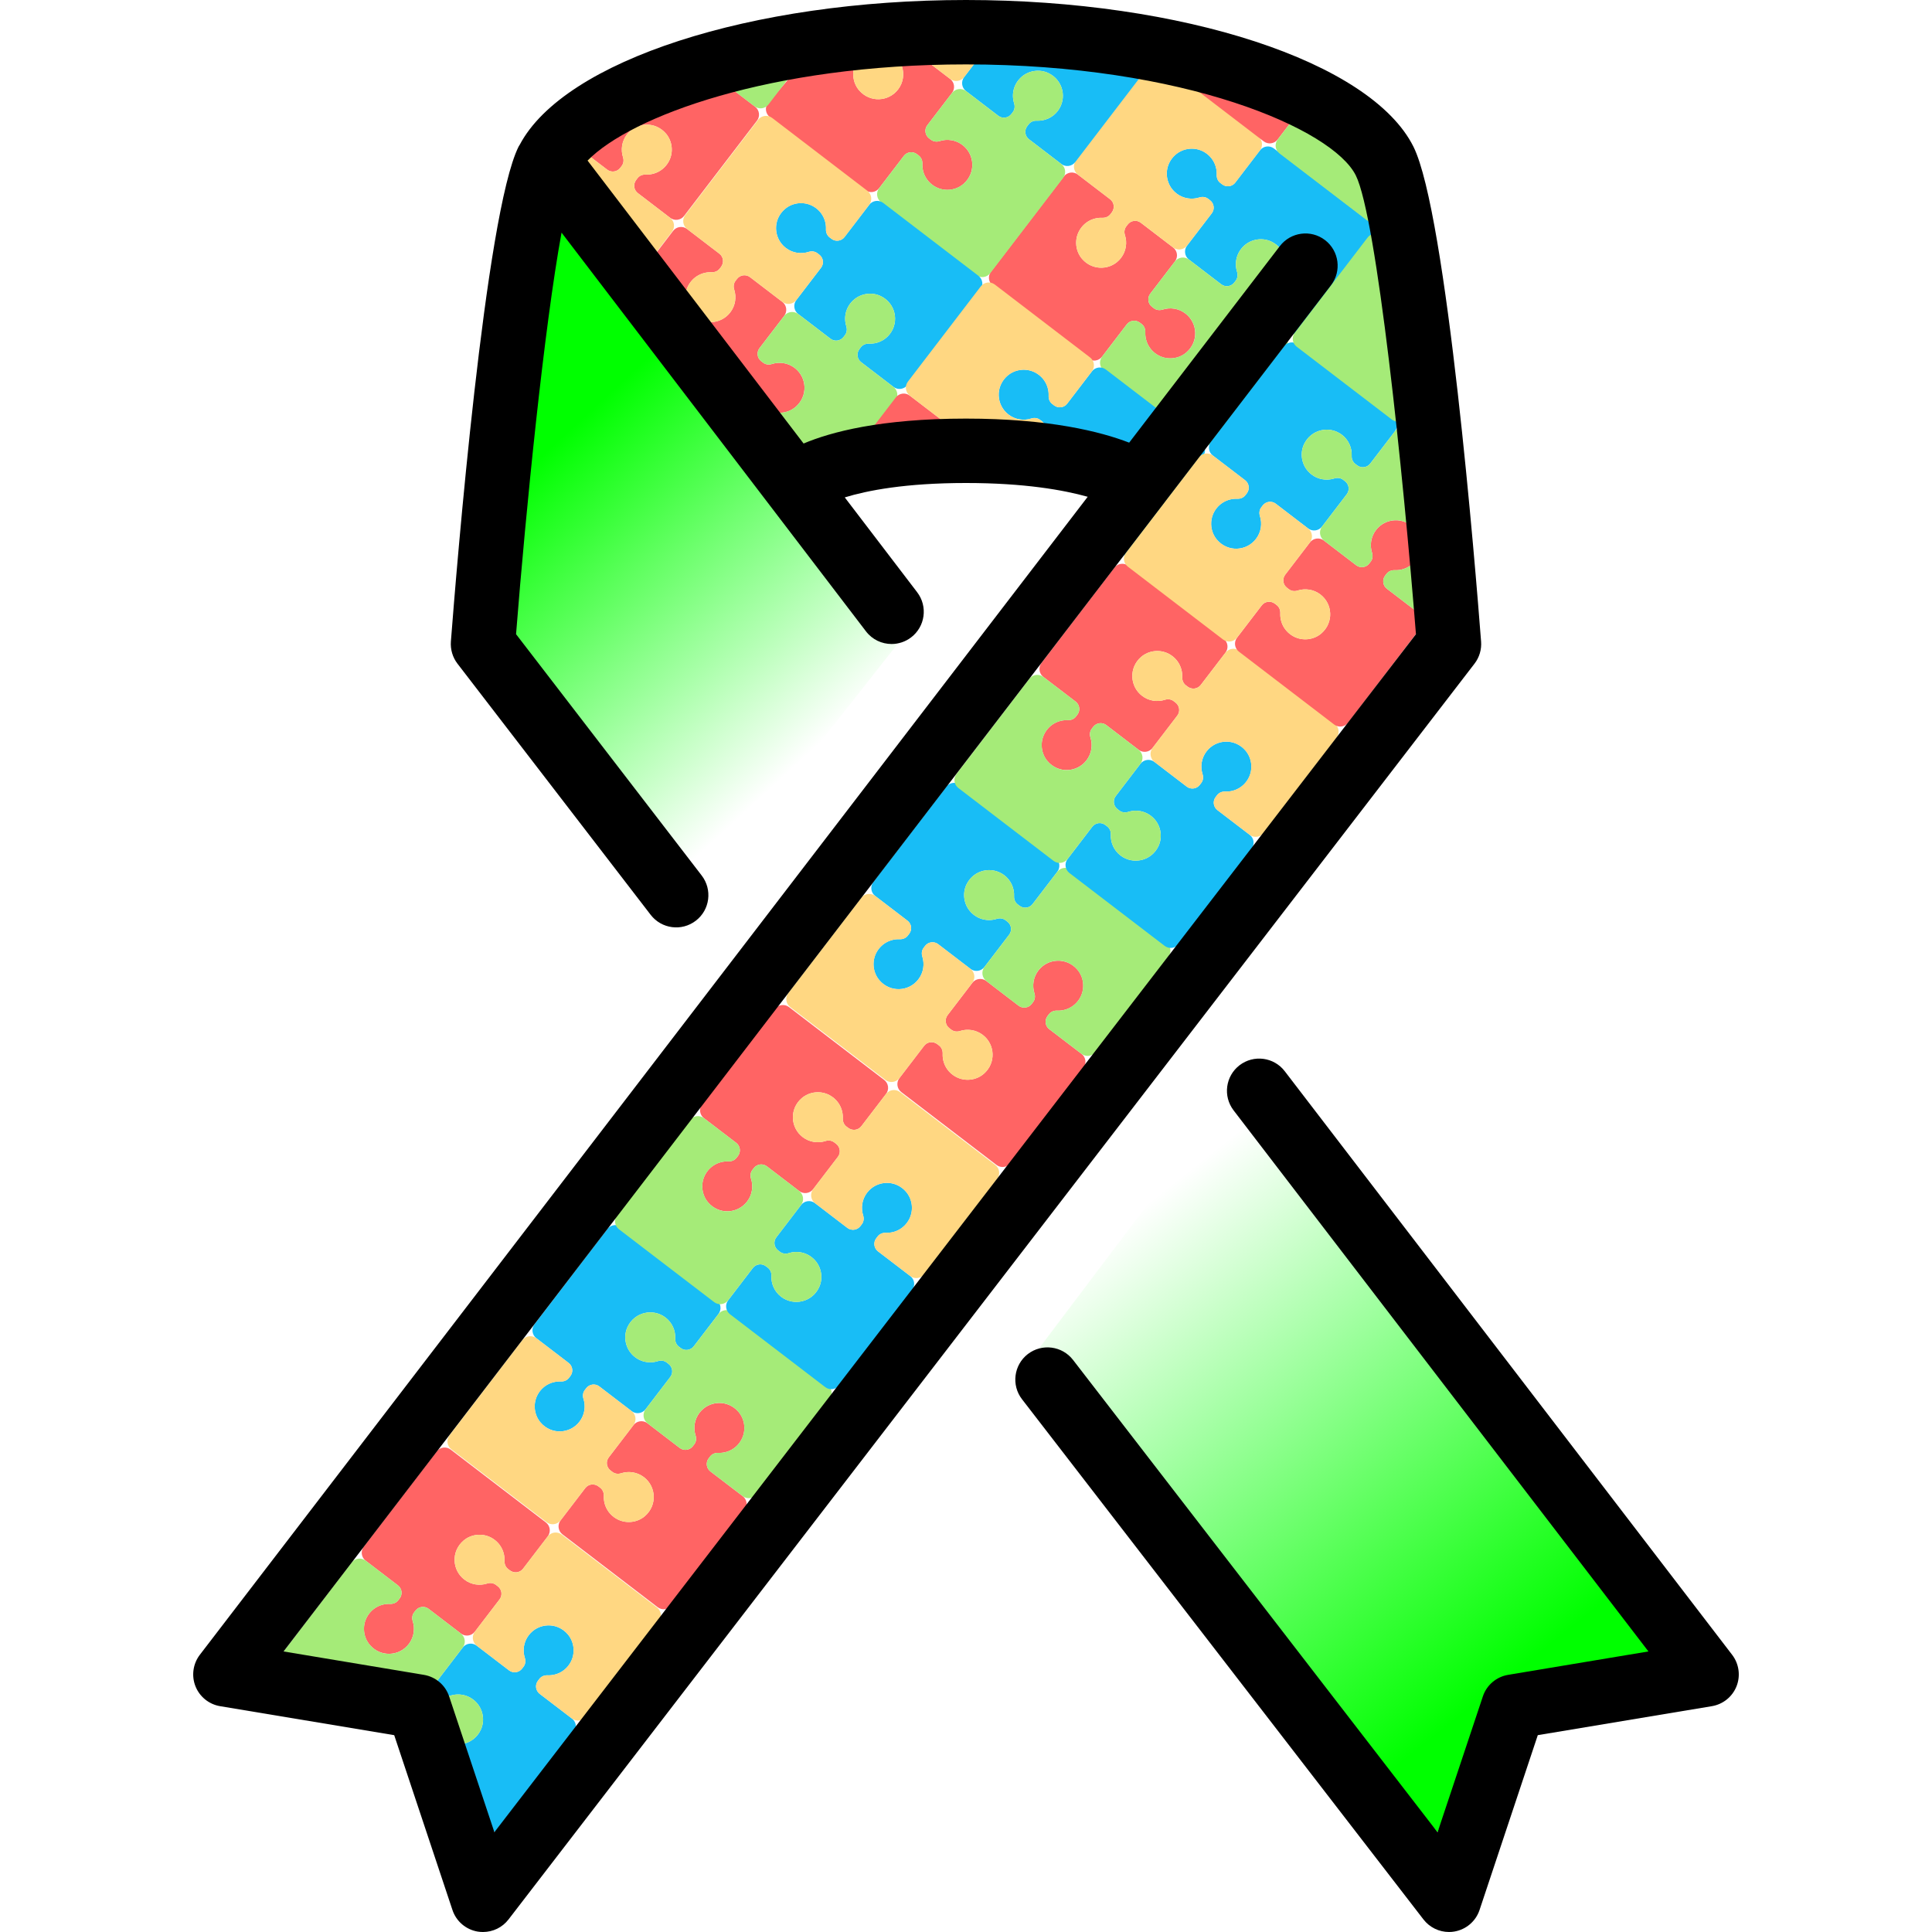
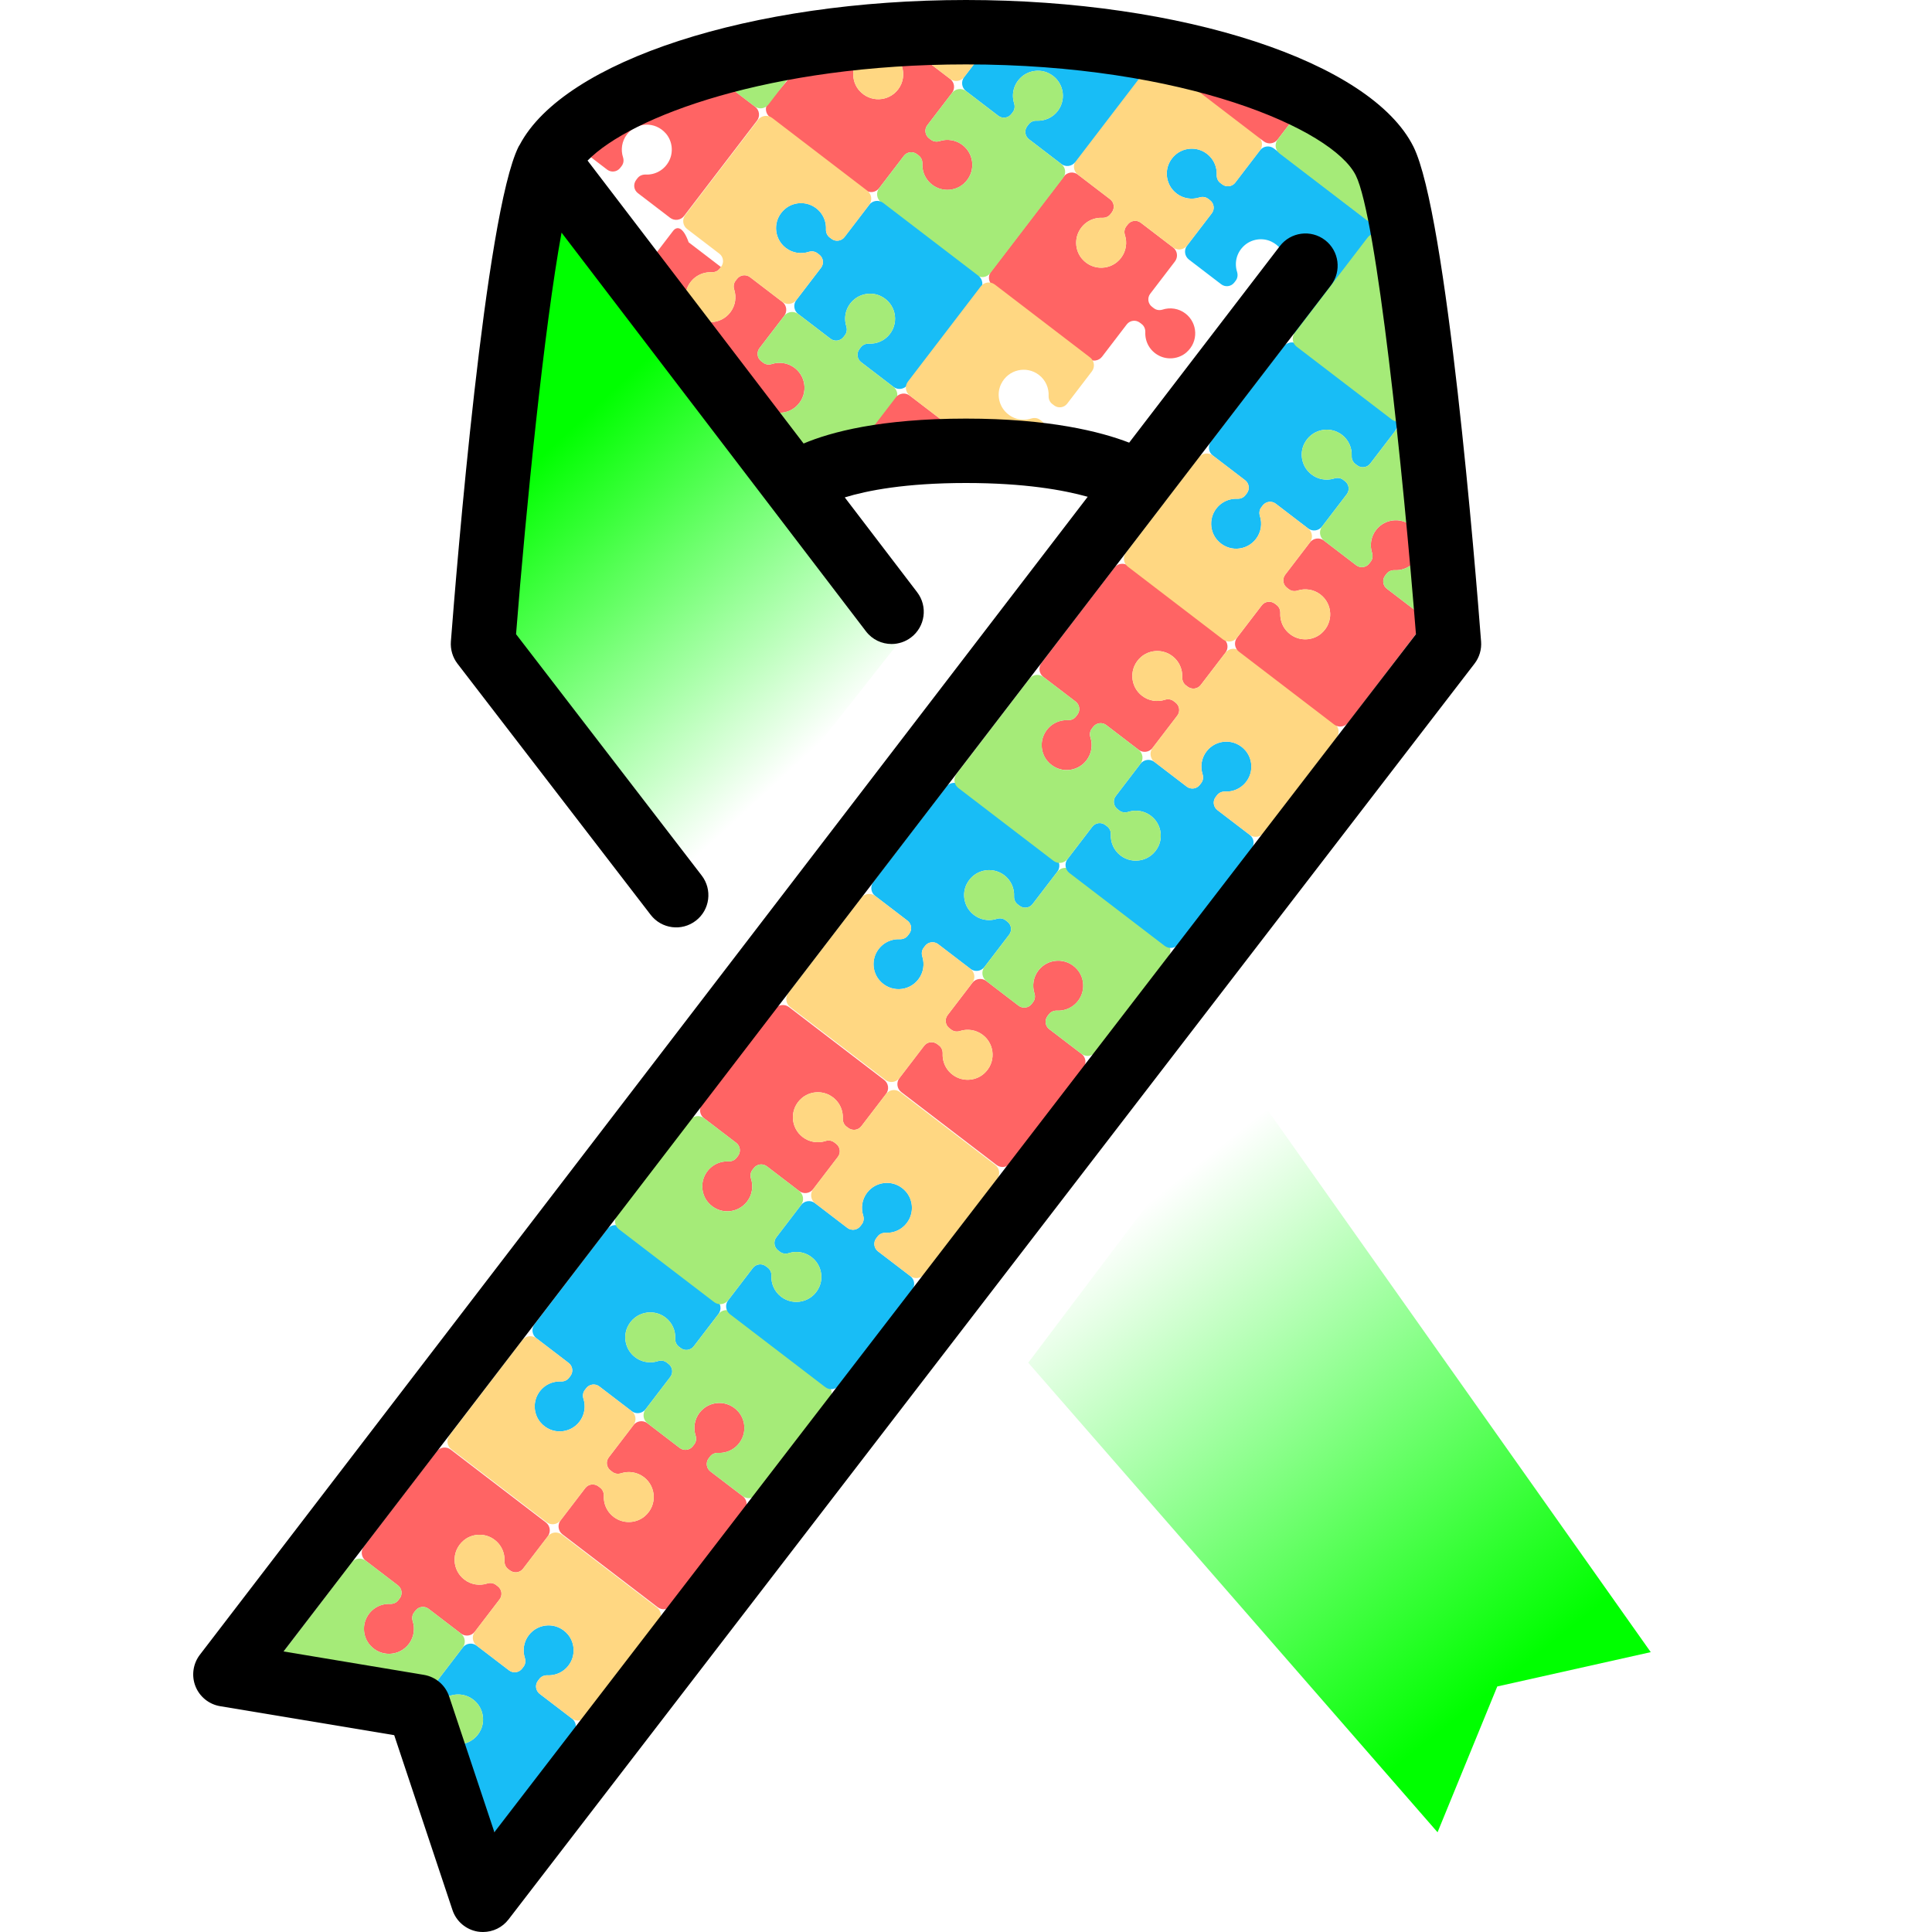
<svg xmlns="http://www.w3.org/2000/svg" xmlns:ns1="http://sodipodi.sourceforge.net/DTD/sodipodi-0.dtd" xmlns:ns2="http://www.inkscape.org/namespaces/inkscape" xmlns:xlink="http://www.w3.org/1999/xlink" version="1.1" id="Layer_1" x="0px" y="0px" viewBox="0 0 512 512" style="enable-background:new 0 0 512 512;" xml:space="preserve" ns1:docname="ribbon_04.svg" ns2:version="1.1.2 (b8e25be833, 2022-02-05)">
  <defs id="defs45">
    <linearGradient ns2:collect="always" id="linearGradient5996">
      <stop style="stop-color:#00ff00;stop-opacity:1;" offset="0" id="stop5992" />
      <stop style="stop-color:#00ff00;stop-opacity:0;" offset="1" id="stop5994" />
    </linearGradient>
    <linearGradient ns2:collect="always" id="linearGradient5474">
      <stop style="stop-color:#00ff00;stop-opacity:1;" offset="0" id="stop5470" />
      <stop style="stop-color:#00ff00;stop-opacity:0;" offset="1" id="stop5472" />
    </linearGradient>
    <linearGradient id="linearGradient3999" ns2:swatch="solid">
      <stop style="stop-color:#ff0000;stop-opacity:1;" offset="0" id="stop3997" />
    </linearGradient>
    <linearGradient ns2:collect="always" xlink:href="#linearGradient5474" id="linearGradient5476" x1="396.793" y1="446.931" x2="298.611" y2="323.249" gradientUnits="userSpaceOnUse" />
    <linearGradient ns2:collect="always" xlink:href="#linearGradient5996" id="linearGradient5998" x1="140.929" y1="123.189" x2="212.871" y2="201.045" gradientUnits="userSpaceOnUse" />
  </defs>
  <ns1:namedview id="namedview43" pagecolor="#ffffff" bordercolor="#666666" borderopacity="1.0" ns2:pageshadow="2" ns2:pageopacity="0.0" ns2:pagecheckerboard="0" showgrid="false" ns2:zoom="0.71750005" ns2:cx="507.31704" ns2:cy="218.81532" ns2:window-width="1366" ns2:window-height="705" ns2:window-x="-8" ns2:window-y="-8" ns2:window-maximized="1" ns2:current-layer="Layer_1" showguides="true" ns2:snap-bbox="false" />
  <g id="g1119-5-9-8-5-74-6-8-5" transform="matrix(-0.088,0.115,-0.115,-0.088,202.214,29.888)">
    <path style="fill:#ff6464" d="m 174.76,82.983 c 18.729,-3.217 35.792,4.986 45.47,18.766 3.369,4.797 8.565,7.966 14.427,7.966 h 3.731 c 9.963,0 17.611,-7.643 17.611,-17.072 l 0,-74.357 C 256,8.186 247.814,0 237.714,0 H 18.286 C 8.186,0 0,8.186 0,18.286 v 179.158 c 151.345,67.501 159.443,61.831 237.715,58.558 10.099,0 18.286,-8.186 18.286,-18.286 l 0,-74.357 c 0,-9.429 -7.643,-17.072 -17.072,-17.072 h -4.32 c -5.73,0 -10.928,2.978 -14.186,7.691 -8.242,11.917 -21.977,19.736 -37.565,19.736 -28.466,0 -50.855,-26.018 -44.683,-55.571 3.732,-17.88 18.583,-32.068 36.585,-35.16 z" id="path4-1-7-7-7-0-29-4-9-8" ns1:nodetypes="ssssscsssccsssscscs" />
-     <path style="fill:#ffd782" d="M 493.714,0 H 274.286 C 264.186,0 256,8.186 256,18.286 l 0,74.357 c 0,9.429 -7.643,17.072 -17.072,17.072 h -4.257 c -5.862,0 -11.072,-3.169 -14.441,-7.966 -9.678,-13.779 -26.742,-21.983 -45.472,-18.766 -18.001,3.093 -32.851,17.281 -36.585,35.16 -6.17,29.553 16.218,55.571 44.685,55.571 15.587,0 29.322,-7.819 37.565,-19.737 3.259,-4.713 8.457,-7.691 14.186,-7.691 l 4.32,0 c 9.429,0 17.072,7.643 17.072,17.072 v 74.357 c 0,10.099 8.186,18.286 18.286,18.286 l 74.357,0 c 9.429,0 17.072,-7.643 17.072,-17.072 l 0,-4.257 c 0,-5.862 -3.169,-11.072 -7.966,-14.441 -13.779,-9.678 -21.983,-26.742 -18.766,-45.472 3.093,-18.001 17.281,-32.851 35.16,-36.585 29.553,-6.17 55.571,16.218 55.571,44.685 0,15.587 -7.819,29.322 -19.737,37.565 -4.713,3.259 -7.691,8.457 -7.691,14.186 v 4.32 c 0,9.429 7.894,19.235 17.072,17.072 l 64.842,-15.282 c 9.83,-2.317 -2.328,-18.946 22.428,-12.859 L 512.002,18.286 C 512,8.186 503.814,0 493.714,0 Z" id="path6-4-2-5-8-1-5-4-1" ns1:nodetypes="sssssscccscsssssssscccscssssccs" />
    <g id="g40-1-5-5-3-2-5-6-2-8" />
    <g id="g42-0-8-7-0-92-5-5-2" />
    <g id="g44-3-6-0-6-01-5-3-99" />
    <g id="g46-3-1-6-0-8-8-1-9" />
    <g id="g48-5-4-8-7-5-6-3-4" />
    <g id="g50-8-8-3-9-97-4-2-30" />
    <g id="g52-59-1-7-6-8-0-2-4" />
    <g id="g54-3-1-9-4-1-2-1-1" />
    <g id="g56-8-2-0-2-8-1-8-76" />
    <g id="g58-7-3-6-4-3-9-0-3" />
    <g id="g60-9-4-4-8-9-9-5-3" />
    <g id="g62-5-9-3-9-1-0-6-4" />
    <g id="g64-6-4-7-2-8-6-7-8" />
    <g id="g66-6-0-9-8-4-1-8-2" />
    <g id="g68-0-7-6-3-7-9-9-4" />
  </g>
  <path style="mix-blend-mode:normal;fill:url(#linearGradient5998);fill-opacity:1;fill-rule:nonzero;stroke:none;stroke-width:1px;stroke-linecap:butt;stroke-linejoin:miter;stroke-opacity:1" d="m 135.651,167.818 c -0.986,0.123 0.031,-25.675 0.031,-25.675 l 3.355,-25.955 c 1.334,-7.971 -10.809,-27.94 1.785,-24.651 l 3.234,-16.386 c 0,0 4.515,-15.23 4.515,-14.245 -0.246,-1.355 94.066,103.692 94.066,103.692 l -58.661,74.485 c 0,0 -49.064,-70.279 -47.956,-70.649" id="path948" ns1:nodetypes="ccccccccc" />
  <path style="fill:url(#linearGradient5476);fill-opacity:1;stroke:none;stroke-width:1px;stroke-linecap:butt;stroke-linejoin:miter;stroke-opacity:1" d="m 380.967,485.572 15.826,-38.641 40.674,-9.097 L 329.655,285.307 272.495,361.13 380.967,485.572" id="path6196" ns1:nodetypes="cccccc" />
  <g id="g1119" transform="matrix(0.115,0.088,-0.088,0.115,117.324,382.543)">
    <path style="fill:#18bdf6" d="m 493.714,256 -74.357,0 c -9.429,0 -17.072,-7.643 -17.072,-17.072 v -4.257 c 0,-5.862 3.169,-11.072 7.966,-14.441 13.779,-9.678 21.983,-26.742 18.765,-45.471 -3.093,-18.001 -17.281,-32.851 -35.16,-36.585 -29.552,-6.171 -55.57,16.218 -55.57,44.683 0,15.587 7.819,29.322 19.737,37.563 4.713,3.259 7.691,8.457 7.691,14.187 v 4.32 c 0,9.429 -7.643,17.072 -17.072,17.072 l -74.357,0 C 264.186,256 256,264.186 256,274.286 v 74.357 c 0,9.429 7.643,17.072 17.072,17.072 h 4.257 c 5.862,0 11.072,-3.169 14.441,-7.966 9.678,-13.779 26.742,-21.983 45.471,-18.765 18.001,3.093 32.851,17.281 36.585,35.16 6.171,29.552 -16.218,55.57 -44.683,55.57 -15.587,0 -29.322,-7.819 -37.563,-19.737 -3.259,-4.713 -8.457,-7.691 -14.187,-7.691 h -4.32 c -9.429,0 -17.072,7.643 -17.072,17.072 l 0,51.865 13.659,10.55 c 7.992,6.173 15.406,12.744 23.361,18.968 l 14.393,11.26 H 493.716 c 10.099,0 18.286,-8.186 18.286,-18.286 V 274.286 C 512,264.186 503.814,256 493.714,256 Z" id="path2-5" ns1:nodetypes="sssscscssssscsssscscssssscsscsscs" />
    <path style="fill:#ff6464" d="m 174.76,82.983 c 18.729,-3.217 35.792,4.986 45.47,18.766 3.369,4.797 8.565,7.966 14.427,7.966 h 3.731 c 9.963,0 17.611,-7.643 17.611,-17.072 V 18.286 C 256,8.186 247.814,0 237.714,0 H 18.286 C 8.186,0 0,8.186 0,18.286 V 237.715 C 0,247.814 8.186,256 18.286,256 h 74.357 c 9.429,0 17.072,7.643 17.072,17.072 v 4.258 c 0,5.862 -3.169,11.072 -7.966,14.44 -13.779,9.678 -21.983,26.741 -18.766,45.47 3.093,18.001 17.28,32.851 35.16,36.586 29.553,6.171 55.571,-16.217 55.571,-44.683 0,-15.587 -7.819,-29.322 -19.737,-37.563 -4.713,-3.259 -7.691,-8.457 -7.691,-14.186 v -4.32 c 0,-9.429 7.643,-17.072 17.072,-17.072 h 74.357 c 10.099,0 18.286,-8.186 18.286,-18.286 v -74.357 c 0,-9.429 -7.643,-17.072 -17.072,-17.072 h -4.32 c -5.73,0 -10.928,2.978 -14.186,7.691 -8.242,11.917 -21.977,19.736 -37.565,19.736 -28.466,0 -50.855,-26.018 -44.683,-55.571 3.732,-17.88 18.583,-32.068 36.585,-35.16 z" id="path4-1" />
    <path style="fill:#ffd782" d="M 493.714,0 H 274.286 C 264.186,0 256,8.186 256,18.286 v 74.357 c 0,9.429 -7.643,17.072 -17.072,17.072 h -4.257 c -5.862,0 -11.072,-3.169 -14.441,-7.966 -9.678,-13.779 -26.742,-21.983 -45.472,-18.766 -18.001,3.093 -32.851,17.281 -36.585,35.16 -6.17,29.553 16.218,55.571 44.685,55.571 15.587,0 29.322,-7.819 37.565,-19.737 3.259,-4.713 8.457,-7.691 14.186,-7.691 h 4.32 c 9.429,0 17.072,7.643 17.072,17.072 v 74.357 c 0,10.099 8.186,18.286 18.286,18.286 h 74.357 c 9.429,0 17.072,-7.643 17.072,-17.072 v -4.257 c 0,-5.862 -3.169,-11.072 -7.966,-14.441 -13.779,-9.678 -21.983,-26.742 -18.766,-45.472 3.093,-18.001 17.281,-32.851 35.16,-36.585 29.553,-6.17 55.571,16.218 55.571,44.685 0,15.587 -7.819,29.322 -19.737,37.565 -4.713,3.259 -7.691,8.457 -7.691,14.186 v 4.32 c 0,9.429 7.643,17.072 17.072,17.072 h 74.357 c 10.099,0 18.286,-8.186 18.286,-18.286 V 18.286 C 512,8.186 503.814,0 493.714,0 Z" id="path6" />
    <path style="fill:#a5eb78" d="m 337.24,338.983 c -18.729,-3.217 -35.792,4.986 -45.47,18.766 -3.369,4.797 -8.578,7.966 -14.441,7.966 h -4.257 C 263.643,365.715 256,358.072 256,348.643 V 274.286 C 256,264.187 247.814,256 237.714,256 l -74.357,0 c -9.429,0 -17.072,7.643 -17.072,17.072 v 4.257 c 0,5.862 3.169,11.072 7.966,14.441 13.779,9.678 21.983,26.741 18.766,45.47 -3.093,18.001 -17.28,32.851 -35.16,36.586 -29.553,6.173 -55.571,-16.217 -55.571,-44.683 0,-15.587 7.819,-29.322 19.737,-37.565 4.713,-3.258 7.691,-8.456 7.691,-14.186 v -4.32 C 109.714,263.643 102.071,256 92.642,256 H 18.286 C 8.186,256 0,264.186 0,274.286 V 493.715 C 0,503.814 8.186,512 18.286,512 h 160.127 l 36.592,-16.827 c 9.175,-4.219 17.155,-9.122 25.557,-14.726 l 15.439,-10.297 0,-50.793 c 0,-9.429 7.643,-17.072 17.072,-17.072 h 4.32 c 5.729,0 10.927,2.978 14.186,7.691 8.242,11.918 21.977,19.737 37.565,19.737 28.466,0 50.856,-26.018 44.683,-55.571 -3.734,-17.879 -18.585,-32.067 -36.587,-35.159 z" id="path8" ns1:nodetypes="ssssssssssccsscssssssscsscssscsss" />
    <g id="g40-1">
</g>
    <g id="g42">
</g>
    <g id="g44">
</g>
    <g id="g46">
</g>
    <g id="g48">
</g>
    <g id="g50">
</g>
    <g id="g52">
</g>
    <g id="g54">
</g>
    <g id="g56">
</g>
    <g id="g58">
</g>
    <g id="g60">
</g>
    <g id="g62">
</g>
    <g id="g64">
</g>
    <g id="g66">
</g>
    <g id="g68">
</g>
  </g>
  <g id="g1119-5" transform="matrix(-0.115,-0.088,0.088,-0.115,176.393,427.536)">
    <path style="fill:#18bdf6" d="m 493.714,256 h -74.357 c -9.429,0 -17.072,-7.643 -17.072,-17.072 v -4.257 c 0,-5.862 3.169,-11.072 7.966,-14.441 13.779,-9.678 21.983,-26.742 18.765,-45.471 -3.093,-18.001 -17.281,-32.851 -35.16,-36.585 -29.552,-6.171 -55.57,16.218 -55.57,44.683 0,15.587 7.819,29.322 19.737,37.563 4.713,3.259 7.691,8.457 7.691,14.187 v 4.32 c 0,9.429 -7.643,17.072 -17.072,17.072 H 274.285 C 264.186,256 256,264.186 256,274.286 v 74.357 c 0,9.429 7.643,17.072 17.072,17.072 h 4.257 c 5.862,0 11.072,-3.169 14.441,-7.966 9.678,-13.779 26.742,-21.983 45.471,-18.765 18.001,3.093 32.851,17.281 36.585,35.16 6.171,29.552 -16.218,55.57 -44.683,55.57 -15.587,0 -29.322,-7.819 -37.563,-19.737 -3.259,-4.713 -8.457,-7.691 -14.187,-7.691 h -4.32 c -9.429,0 -17.072,7.643 -17.072,17.072 v 74.357 c 0,10.099 8.186,18.286 18.286,18.286 h 219.429 c 10.099,0 18.286,-8.186 18.286,-18.286 V 274.286 C 512,264.186 503.814,256 493.714,256 Z" id="path2-5-0" />
    <path style="fill:#ff6464" d="m 174.76,82.983 c 18.729,-3.217 35.792,4.986 45.47,18.766 3.369,4.797 8.565,7.966 14.427,7.966 h 3.731 c 9.963,0 17.611,-7.643 17.611,-17.072 V 18.286 C 256,8.186 247.814,0 237.714,0 H 18.286 C 8.186,0 0,8.186 0,18.286 V 237.715 C 0,247.814 8.186,256 18.286,256 h 74.357 c 9.429,0 17.072,7.643 17.072,17.072 v 4.258 c 0,5.862 -3.169,11.072 -7.966,14.44 -13.779,9.678 -21.983,26.741 -18.766,45.47 3.093,18.001 17.28,32.851 35.16,36.586 29.553,6.171 55.571,-16.217 55.571,-44.683 0,-15.587 -7.819,-29.322 -19.737,-37.563 -4.713,-3.259 -7.691,-8.457 -7.691,-14.186 v -4.32 c 0,-9.429 7.643,-17.072 17.072,-17.072 h 74.357 c 10.099,0 18.286,-8.186 18.286,-18.286 v -74.357 c 0,-9.429 -7.643,-17.072 -17.072,-17.072 h -4.32 c -5.73,0 -10.928,2.978 -14.186,7.691 -8.242,11.917 -21.977,19.736 -37.565,19.736 -28.466,0 -50.855,-26.018 -44.683,-55.571 3.732,-17.88 18.583,-32.068 36.585,-35.16 z" id="path4-1-7" />
    <path style="fill:#ffd782" d="M 493.714,0 H 274.286 C 264.186,0 256,8.186 256,18.286 v 74.357 c 0,9.429 -7.643,17.072 -17.072,17.072 h -4.257 c -5.862,0 -11.072,-3.169 -14.441,-7.966 -9.678,-13.779 -26.742,-21.983 -45.472,-18.766 -18.001,3.093 -32.851,17.281 -36.585,35.16 -6.17,29.553 16.218,55.571 44.685,55.571 15.587,0 29.322,-7.819 37.565,-19.737 3.259,-4.713 8.457,-7.691 14.186,-7.691 h 4.32 c 9.429,0 17.072,7.643 17.072,17.072 v 74.357 c 0,10.099 8.186,18.286 18.286,18.286 h 74.357 c 9.429,0 17.072,-7.643 17.072,-17.072 v -4.257 c 0,-5.862 -3.169,-11.072 -7.966,-14.441 -13.779,-9.678 -21.983,-26.742 -18.766,-45.472 3.093,-18.001 17.281,-32.851 35.16,-36.585 29.553,-6.17 55.571,16.218 55.571,44.685 0,15.587 -7.819,29.322 -19.737,37.565 -4.713,3.259 -7.691,8.457 -7.691,14.186 v 4.32 c 0,9.429 7.643,17.072 17.072,17.072 h 74.357 c 10.099,0 18.286,-8.186 18.286,-18.286 V 18.286 C 512,8.186 503.814,0 493.714,0 Z" id="path6-4" />
    <path style="fill:#a5eb78" d="m 337.24,338.983 c -18.729,-3.217 -35.792,4.986 -45.47,18.766 -3.369,4.797 -8.578,7.966 -14.441,7.966 h -4.257 C 263.643,365.715 256,358.072 256,348.643 V 274.286 C 256,264.187 247.814,256 237.714,256 h -74.357 c -9.429,0 -17.072,7.643 -17.072,17.072 v 4.257 c 0,5.862 3.169,11.072 7.966,14.441 13.779,9.678 21.983,26.741 18.766,45.47 -3.093,18.001 -17.28,32.851 -35.16,36.586 -29.553,6.173 -55.571,-16.217 -55.571,-44.683 0,-15.587 7.819,-29.322 19.737,-37.565 4.713,-3.258 7.691,-8.456 7.691,-14.186 v -4.32 C 109.714,263.643 102.071,256 92.642,256 H 18.286 C 8.186,256 0,264.186 0,274.286 V 493.715 C 0,503.814 8.186,512 18.286,512 h 219.429 c 10.099,0 18.286,-8.186 18.286,-18.286 v -74.357 c 0,-9.429 7.643,-17.072 17.072,-17.072 h 4.32 c 5.729,0 10.927,2.978 14.186,7.691 8.242,11.918 21.977,19.737 37.565,19.737 28.466,0 50.856,-26.018 44.683,-55.571 -3.734,-17.879 -18.585,-32.067 -36.587,-35.159 z" id="path8-8" />
    <g id="g40-1-5" />
    <g id="g42-0" />
    <g id="g44-3" />
    <g id="g46-3" />
    <g id="g48-5" />
    <g id="g50-8" />
    <g id="g52-59" />
    <g id="g54-3" />
    <g id="g56-8" />
    <g id="g58-7" />
    <g id="g60-9" />
    <g id="g62-5" />
    <g id="g64-6" />
    <g id="g66-6" />
    <g id="g68-0" />
  </g>
  <g id="g1119-5-9" transform="matrix(0.115,0.088,-0.088,0.115,206.979,265.276)">
    <path style="fill:#18bdf6" d="m 493.714,256 h -74.357 c -9.429,0 -17.072,-7.643 -17.072,-17.072 v -4.257 c 0,-5.862 3.169,-11.072 7.966,-14.441 13.779,-9.678 21.983,-26.742 18.765,-45.471 -3.093,-18.001 -17.281,-32.851 -35.16,-36.585 -29.552,-6.171 -55.57,16.218 -55.57,44.683 0,15.587 7.819,29.322 19.737,37.563 4.713,3.259 7.691,8.457 7.691,14.187 v 4.32 c 0,9.429 -7.643,17.072 -17.072,17.072 H 274.285 C 264.186,256 256,264.186 256,274.286 v 74.357 c 0,9.429 7.643,17.072 17.072,17.072 h 4.257 c 5.862,0 11.072,-3.169 14.441,-7.966 9.678,-13.779 26.742,-21.983 45.471,-18.765 18.001,3.093 32.851,17.281 36.585,35.16 6.171,29.552 -16.218,55.57 -44.683,55.57 -15.587,0 -29.322,-7.819 -37.563,-19.737 -3.259,-4.713 -8.457,-7.691 -14.187,-7.691 h -4.32 c -9.429,0 -17.072,7.643 -17.072,17.072 v 74.357 c 0,10.099 8.186,18.286 18.286,18.286 h 219.429 c 10.099,0 18.286,-8.186 18.286,-18.286 V 274.286 C 512,264.186 503.814,256 493.714,256 Z" id="path2-5-0-8" />
    <path style="fill:#ff6464" d="m 174.76,82.983 c 18.729,-3.217 35.792,4.986 45.47,18.766 3.369,4.797 8.565,7.966 14.427,7.966 h 3.731 c 9.963,0 17.611,-7.643 17.611,-17.072 V 18.286 C 256,8.186 247.814,0 237.714,0 H 18.286 C 8.186,0 0,8.186 0,18.286 V 237.715 C 0,247.814 8.186,256 18.286,256 h 74.357 c 9.429,0 17.072,7.643 17.072,17.072 v 4.258 c 0,5.862 -3.169,11.072 -7.966,14.44 -13.779,9.678 -21.983,26.741 -18.766,45.47 3.093,18.001 17.28,32.851 35.16,36.586 29.553,6.171 55.571,-16.217 55.571,-44.683 0,-15.587 -7.819,-29.322 -19.737,-37.563 -4.713,-3.259 -7.691,-8.457 -7.691,-14.186 v -4.32 c 0,-9.429 7.643,-17.072 17.072,-17.072 h 74.357 c 10.099,0 18.286,-8.186 18.286,-18.286 v -74.357 c 0,-9.429 -7.643,-17.072 -17.072,-17.072 h -4.32 c -5.73,0 -10.928,2.978 -14.186,7.691 -8.242,11.917 -21.977,19.736 -37.565,19.736 -28.466,0 -50.855,-26.018 -44.683,-55.571 3.732,-17.88 18.583,-32.068 36.585,-35.16 z" id="path4-1-7-7" />
    <path style="fill:#ffd782" d="M 493.714,0 H 274.286 C 264.186,0 256,8.186 256,18.286 v 74.357 c 0,9.429 -7.643,17.072 -17.072,17.072 h -4.257 c -5.862,0 -11.072,-3.169 -14.441,-7.966 -9.678,-13.779 -26.742,-21.983 -45.472,-18.766 -18.001,3.093 -32.851,17.281 -36.585,35.16 -6.17,29.553 16.218,55.571 44.685,55.571 15.587,0 29.322,-7.819 37.565,-19.737 3.259,-4.713 8.457,-7.691 14.186,-7.691 h 4.32 c 9.429,0 17.072,7.643 17.072,17.072 v 74.357 c 0,10.099 8.186,18.286 18.286,18.286 h 74.357 c 9.429,0 17.072,-7.643 17.072,-17.072 v -4.257 c 0,-5.862 -3.169,-11.072 -7.966,-14.441 -13.779,-9.678 -21.983,-26.742 -18.766,-45.472 3.093,-18.001 17.281,-32.851 35.16,-36.585 29.553,-6.17 55.571,16.218 55.571,44.685 0,15.587 -7.819,29.322 -19.737,37.565 -4.713,3.259 -7.691,8.457 -7.691,14.186 v 4.32 c 0,9.429 7.643,17.072 17.072,17.072 h 74.357 c 10.099,0 18.286,-8.186 18.286,-18.286 V 18.286 C 512,8.186 503.814,0 493.714,0 Z" id="path6-4-2" />
    <path style="fill:#a5eb78" d="m 337.24,338.983 c -18.729,-3.217 -35.792,4.986 -45.47,18.766 -3.369,4.797 -8.578,7.966 -14.441,7.966 h -4.257 C 263.643,365.715 256,358.072 256,348.643 V 274.286 C 256,264.187 247.814,256 237.714,256 h -74.357 c -9.429,0 -17.072,7.643 -17.072,17.072 v 4.257 c 0,5.862 3.169,11.072 7.966,14.441 13.779,9.678 21.983,26.741 18.766,45.47 -3.093,18.001 -17.28,32.851 -35.16,36.586 -29.553,6.173 -55.571,-16.217 -55.571,-44.683 0,-15.587 7.819,-29.322 19.737,-37.565 4.713,-3.258 7.691,-8.456 7.691,-14.186 v -4.32 C 109.714,263.643 102.071,256 92.642,256 H 18.286 C 8.186,256 0,264.186 0,274.286 V 493.715 C 0,503.814 8.186,512 18.286,512 h 219.429 c 10.099,0 18.286,-8.186 18.286,-18.286 v -74.357 c 0,-9.429 7.643,-17.072 17.072,-17.072 h 4.32 c 5.729,0 10.927,2.978 14.186,7.691 8.242,11.918 21.977,19.737 37.565,19.737 28.466,0 50.856,-26.018 44.683,-55.571 -3.734,-17.879 -18.585,-32.067 -36.587,-35.159 z" id="path8-8-9" />
    <g id="g40-1-5-5" />
    <g id="g42-0-8" />
    <g id="g44-3-6" />
    <g id="g46-3-1" />
    <g id="g48-5-4" />
    <g id="g50-8-8" />
    <g id="g52-59-1" />
    <g id="g54-3-1" />
    <g id="g56-8-2" />
    <g id="g58-7-3" />
    <g id="g60-9-4" />
    <g id="g62-5-9" />
    <g id="g64-6-4" />
    <g id="g66-6-0" />
    <g id="g68-0-7" />
  </g>
  <g id="g1119-5-9-8" transform="matrix(-0.115,-0.088,0.088,-0.115,266.191,310.333)">
    <path style="fill:#18bdf6" d="m 493.714,256 h -74.357 c -9.429,0 -17.072,-7.643 -17.072,-17.072 v -4.257 c 0,-5.862 3.169,-11.072 7.966,-14.441 13.779,-9.678 21.983,-26.742 18.765,-45.471 -3.093,-18.001 -17.281,-32.851 -35.16,-36.585 -29.552,-6.171 -55.57,16.218 -55.57,44.683 0,15.587 7.819,29.322 19.737,37.563 4.713,3.259 7.691,8.457 7.691,14.187 v 4.32 c 0,9.429 -7.643,17.072 -17.072,17.072 H 274.285 C 264.186,256 256,264.186 256,274.286 v 74.357 c 0,9.429 7.643,17.072 17.072,17.072 h 4.257 c 5.862,0 11.072,-3.169 14.441,-7.966 9.678,-13.779 26.742,-21.983 45.471,-18.765 18.001,3.093 32.851,17.281 36.585,35.16 6.171,29.552 -16.218,55.57 -44.683,55.57 -15.587,0 -29.322,-7.819 -37.563,-19.737 -3.259,-4.713 -8.457,-7.691 -14.187,-7.691 h -4.32 c -9.429,0 -17.072,7.643 -17.072,17.072 v 74.357 c 0,10.099 8.186,18.286 18.286,18.286 h 219.429 c 10.099,0 18.286,-8.186 18.286,-18.286 V 274.286 C 512,264.186 503.814,256 493.714,256 Z" id="path2-5-0-8-5" />
    <path style="fill:#ff6464" d="m 174.76,82.983 c 18.729,-3.217 35.792,4.986 45.47,18.766 3.369,4.797 8.565,7.966 14.427,7.966 h 3.731 c 9.963,0 17.611,-7.643 17.611,-17.072 V 18.286 C 256,8.186 247.814,0 237.714,0 H 18.286 C 8.186,0 0,8.186 0,18.286 V 237.715 C 0,247.814 8.186,256 18.286,256 h 74.357 c 9.429,0 17.072,7.643 17.072,17.072 v 4.258 c 0,5.862 -3.169,11.072 -7.966,14.44 -13.779,9.678 -21.983,26.741 -18.766,45.47 3.093,18.001 17.28,32.851 35.16,36.586 29.553,6.171 55.571,-16.217 55.571,-44.683 0,-15.587 -7.819,-29.322 -19.737,-37.563 -4.713,-3.259 -7.691,-8.457 -7.691,-14.186 v -4.32 c 0,-9.429 7.643,-17.072 17.072,-17.072 h 74.357 c 10.099,0 18.286,-8.186 18.286,-18.286 v -74.357 c 0,-9.429 -7.643,-17.072 -17.072,-17.072 h -4.32 c -5.73,0 -10.928,2.978 -14.186,7.691 -8.242,11.917 -21.977,19.736 -37.565,19.736 -28.466,0 -50.855,-26.018 -44.683,-55.571 3.732,-17.88 18.583,-32.068 36.585,-35.16 z" id="path4-1-7-7-7" />
    <path style="fill:#ffd782" d="M 493.714,0 H 274.286 C 264.186,0 256,8.186 256,18.286 v 74.357 c 0,9.429 -7.643,17.072 -17.072,17.072 h -4.257 c -5.862,0 -11.072,-3.169 -14.441,-7.966 -9.678,-13.779 -26.742,-21.983 -45.472,-18.766 -18.001,3.093 -32.851,17.281 -36.585,35.16 -6.17,29.553 16.218,55.571 44.685,55.571 15.587,0 29.322,-7.819 37.565,-19.737 3.259,-4.713 8.457,-7.691 14.186,-7.691 h 4.32 c 9.429,0 17.072,7.643 17.072,17.072 v 74.357 c 0,10.099 8.186,18.286 18.286,18.286 h 74.357 c 9.429,0 17.072,-7.643 17.072,-17.072 v -4.257 c 0,-5.862 -3.169,-11.072 -7.966,-14.441 -13.779,-9.678 -21.983,-26.742 -18.766,-45.472 3.093,-18.001 17.281,-32.851 35.16,-36.585 29.553,-6.17 55.571,16.218 55.571,44.685 0,15.587 -7.819,29.322 -19.737,37.565 -4.713,3.259 -7.691,8.457 -7.691,14.186 v 4.32 c 0,9.429 7.643,17.072 17.072,17.072 h 74.357 c 10.099,0 18.286,-8.186 18.286,-18.286 V 18.286 C 512,8.186 503.814,0 493.714,0 Z" id="path6-4-2-5" />
    <path style="fill:#a5eb78" d="m 337.24,338.983 c -18.729,-3.217 -35.792,4.986 -45.47,18.766 -3.369,4.797 -8.578,7.966 -14.441,7.966 h -4.257 C 263.643,365.715 256,358.072 256,348.643 V 274.286 C 256,264.187 247.814,256 237.714,256 h -74.357 c -9.429,0 -17.072,7.643 -17.072,17.072 v 4.257 c 0,5.862 3.169,11.072 7.966,14.441 13.779,9.678 21.983,26.741 18.766,45.47 -3.093,18.001 -17.28,32.851 -35.16,36.586 -29.553,6.173 -55.571,-16.217 -55.571,-44.683 0,-15.587 7.819,-29.322 19.737,-37.565 4.713,-3.258 7.691,-8.456 7.691,-14.186 v -4.32 C 109.714,263.643 102.071,256 92.642,256 H 18.286 C 8.186,256 0,264.186 0,274.286 V 493.715 C 0,503.814 8.186,512 18.286,512 h 219.429 c 10.099,0 18.286,-8.186 18.286,-18.286 v -74.357 c 0,-9.429 7.643,-17.072 17.072,-17.072 h 4.32 c 5.729,0 10.927,2.978 14.186,7.691 8.242,11.918 21.977,19.737 37.565,19.737 28.466,0 50.856,-26.018 44.683,-55.571 -3.734,-17.879 -18.585,-32.067 -36.587,-35.159 z" id="path8-8-9-3" />
    <g id="g40-1-5-5-3" />
    <g id="g42-0-8-7" />
    <g id="g44-3-6-0" />
    <g id="g46-3-1-6" />
    <g id="g48-5-4-8" />
    <g id="g50-8-8-3" />
    <g id="g52-59-1-7" />
    <g id="g54-3-1-9" />
    <g id="g56-8-2-0" />
    <g id="g58-7-3-6" />
    <g id="g60-9-4-4" />
    <g id="g62-5-9-3" />
    <g id="g64-6-4-7" />
    <g id="g66-6-0-9" />
    <g id="g68-0-7-6" />
  </g>
  <g id="g1119-5-9-8-5" transform="matrix(0.115,0.088,-0.088,0.115,296.926,148.341)">
    <path style="fill:#18bdf6" d="m 493.714,256 h -74.357 c -9.429,0 -17.072,-7.643 -17.072,-17.072 v -4.257 c 0,-5.862 3.169,-11.072 7.966,-14.441 13.779,-9.678 21.983,-26.742 18.765,-45.471 -3.093,-18.001 -17.281,-32.851 -35.16,-36.585 -29.552,-6.171 -55.57,16.218 -55.57,44.683 0,15.587 7.819,29.322 19.737,37.563 4.713,3.259 7.691,8.457 7.691,14.187 v 4.32 c 0,9.429 -7.643,17.072 -17.072,17.072 H 274.285 C 264.186,256 256,264.186 256,274.286 v 74.357 c 0,9.429 7.643,17.072 17.072,17.072 h 4.257 c 5.862,0 11.072,-3.169 14.441,-7.966 9.678,-13.779 26.742,-21.983 45.471,-18.765 18.001,3.093 32.851,17.281 36.585,35.16 6.171,29.552 -16.218,55.57 -44.683,55.57 -15.587,0 -29.322,-7.819 -37.563,-19.737 -3.259,-4.713 -8.457,-7.691 -14.187,-7.691 h -4.32 c -9.429,0 -17.072,7.643 -17.072,17.072 v 74.357 c 0,10.099 8.186,18.286 18.286,18.286 h 219.429 c 10.099,0 18.286,-8.186 18.286,-18.286 V 274.286 C 512,264.186 503.814,256 493.714,256 Z" id="path2-5-0-8-5-5" />
    <path style="fill:#ff6464" d="m 174.76,82.983 c 18.729,-3.217 35.792,4.986 45.47,18.766 3.369,4.797 8.565,7.966 14.427,7.966 h 3.731 c 9.963,0 17.611,-7.643 17.611,-17.072 V 18.286 C 256,8.186 247.814,0 237.714,0 H 18.286 C 8.186,0 0,8.186 0,18.286 V 237.715 C 0,247.814 8.186,256 18.286,256 h 74.357 c 9.429,0 17.072,7.643 17.072,17.072 v 4.258 c 0,5.862 -3.169,11.072 -7.966,14.44 -13.779,9.678 -21.983,26.741 -18.766,45.47 3.093,18.001 17.28,32.851 35.16,36.586 29.553,6.171 55.571,-16.217 55.571,-44.683 0,-15.587 -7.819,-29.322 -19.737,-37.563 -4.713,-3.259 -7.691,-8.457 -7.691,-14.186 v -4.32 c 0,-9.429 7.643,-17.072 17.072,-17.072 h 74.357 c 10.099,0 18.286,-8.186 18.286,-18.286 v -74.357 c 0,-9.429 -7.643,-17.072 -17.072,-17.072 h -4.32 c -5.73,0 -10.928,2.978 -14.186,7.691 -8.242,11.917 -21.977,19.736 -37.565,19.736 -28.466,0 -50.855,-26.018 -44.683,-55.571 3.732,-17.88 18.583,-32.068 36.585,-35.16 z" id="path4-1-7-7-7-0" />
    <path style="fill:#ffd782" d="M 493.714,0 H 274.286 C 264.186,0 256,8.186 256,18.286 v 74.357 c 0,9.429 -7.643,17.072 -17.072,17.072 h -4.257 c -5.862,0 -11.072,-3.169 -14.441,-7.966 -9.678,-13.779 -26.742,-21.983 -45.472,-18.766 -18.001,3.093 -32.851,17.281 -36.585,35.16 -6.17,29.553 16.218,55.571 44.685,55.571 15.587,0 29.322,-7.819 37.565,-19.737 3.259,-4.713 8.457,-7.691 14.186,-7.691 h 4.32 c 9.429,0 17.072,7.643 17.072,17.072 v 74.357 c 0,10.099 8.186,18.286 18.286,18.286 h 74.357 c 9.429,0 17.072,-7.643 17.072,-17.072 v -4.257 c 0,-5.862 -3.169,-11.072 -7.966,-14.441 -13.779,-9.678 -21.983,-26.742 -18.766,-45.472 3.093,-18.001 17.281,-32.851 35.16,-36.585 29.553,-6.17 55.571,16.218 55.571,44.685 0,15.587 -7.819,29.322 -19.737,37.565 -4.713,3.259 -7.691,8.457 -7.691,14.186 v 4.32 c 0,9.429 7.643,17.072 17.072,17.072 h 74.357 c 10.099,0 18.286,-8.186 18.286,-18.286 V 18.286 C 512,8.186 503.814,0 493.714,0 Z" id="path6-4-2-5-8" />
    <path style="fill:#a5eb78" d="m 337.24,338.983 c -18.729,-3.217 -35.792,4.986 -45.47,18.766 -3.369,4.797 -8.578,7.966 -14.441,7.966 h -4.257 C 263.643,365.715 256,358.072 256,348.643 V 274.286 C 256,264.187 247.814,256 237.714,256 h -74.357 c -9.429,0 -17.072,7.643 -17.072,17.072 v 4.257 c 0,5.862 3.169,11.072 7.966,14.441 13.779,9.678 21.983,26.741 18.766,45.47 -3.093,18.001 -17.28,32.851 -35.16,36.586 -29.553,6.173 -55.571,-16.217 -55.571,-44.683 0,-15.587 7.819,-29.322 19.737,-37.565 4.713,-3.258 7.691,-8.456 7.691,-14.186 v -4.32 C 109.714,263.643 102.071,256 92.642,256 H 18.286 C 8.186,256 0,264.186 0,274.286 V 493.715 C 0,503.814 8.186,512 18.286,512 h 219.429 c 10.099,0 18.286,-8.186 18.286,-18.286 v -74.357 c 0,-9.429 7.643,-17.072 17.072,-17.072 h 4.32 c 5.729,0 10.927,2.978 14.186,7.691 8.242,11.918 21.977,19.737 37.565,19.737 28.466,0 50.856,-26.018 44.683,-55.571 -3.734,-17.879 -18.585,-32.067 -36.587,-35.159 z" id="path8-8-9-3-9" />
    <g id="g40-1-5-5-3-2" />
    <g id="g42-0-8-7-0" />
    <g id="g44-3-6-0-6" />
    <g id="g46-3-1-6-0" />
    <g id="g48-5-4-8-7" />
    <g id="g50-8-8-3-9" />
    <g id="g52-59-1-7-6" />
    <g id="g54-3-1-9-4" />
    <g id="g56-8-2-0-2" />
    <g id="g58-7-3-6-4" />
    <g id="g60-9-4-4-8" />
    <g id="g62-5-9-3-9" />
    <g id="g64-6-4-7-2" />
    <g id="g66-6-0-9-8" />
    <g id="g68-0-7-6-3" />
  </g>
  <g id="g1119-5-9-8-5-74" transform="matrix(0.088,-0.115,0.115,0.088,261.012,74.096)">
    <path style="fill:#18bdf6" d="m 493.714,256 h -74.357 c -9.429,0 -17.072,-7.643 -17.072,-17.072 v -4.257 c 0,-5.862 3.169,-11.072 7.966,-14.441 13.779,-9.678 21.983,-26.742 18.765,-45.471 -3.093,-18.001 -17.281,-32.851 -35.16,-36.585 -29.552,-6.171 -55.57,16.218 -55.57,44.683 0,15.587 7.819,29.322 19.737,37.563 4.713,3.259 7.691,8.457 7.691,14.187 v 4.32 c 0,9.429 -7.643,17.072 -17.072,17.072 H 274.285 C 264.186,256 256,264.186 256,274.286 v 74.357 c 0,9.429 7.643,17.072 17.072,17.072 h 4.257 c 5.862,0 11.072,-3.169 14.441,-7.966 9.678,-13.779 26.742,-21.983 45.471,-18.765 18.001,3.093 32.851,17.281 36.585,35.16 6.171,29.552 -16.218,55.57 -44.683,55.57 -15.587,0 -29.322,-7.819 -37.563,-19.737 -3.259,-4.713 -8.457,-7.691 -14.187,-7.691 h -4.32 c -9.429,0 -17.072,7.643 -17.072,17.072 v 74.357 c 0,10.099 8.186,18.286 18.286,18.286 h 219.429 c 10.099,0 18.286,-8.186 18.286,-18.286 V 274.286 C 512,264.186 503.814,256 493.714,256 Z" id="path2-5-0-8-5-5-8" />
    <path style="fill:#ff6464" d="m 174.76,82.983 c 18.729,-3.217 35.792,4.986 45.47,18.766 3.369,4.797 8.565,7.966 14.427,7.966 h 3.731 c 9.963,0 17.611,-7.643 17.611,-17.072 V 18.286 C 256,8.186 247.814,0 237.714,0 H 18.286 C 8.186,0 0,8.186 0,18.286 V 237.715 C 0,247.814 8.186,256 18.286,256 h 74.357 c 9.429,0 17.072,7.643 17.072,17.072 v 4.258 c 0,5.862 -3.169,11.072 -7.966,14.44 -13.779,9.678 -21.983,26.741 -18.766,45.47 3.093,18.001 17.28,32.851 35.16,36.586 29.553,6.171 55.571,-16.217 55.571,-44.683 0,-15.587 -7.819,-29.322 -19.737,-37.563 -4.713,-3.259 -7.691,-8.457 -7.691,-14.186 v -4.32 c 0,-9.429 7.643,-17.072 17.072,-17.072 h 74.357 c 10.099,0 18.286,-8.186 18.286,-18.286 v -74.357 c 0,-9.429 -7.643,-17.072 -17.072,-17.072 h -4.32 c -5.73,0 -10.928,2.978 -14.186,7.691 -8.242,11.917 -21.977,19.736 -37.565,19.736 -28.466,0 -50.855,-26.018 -44.683,-55.571 3.732,-17.88 18.583,-32.068 36.585,-35.16 z" id="path4-1-7-7-7-0-29" />
    <path style="fill:#ffd782" d="M 493.714,0 H 274.286 C 264.186,0 256,8.186 256,18.286 v 74.357 c 0,9.429 -7.643,17.072 -17.072,17.072 h -4.257 c -5.862,0 -11.072,-3.169 -14.441,-7.966 -9.678,-13.779 -26.742,-21.983 -45.472,-18.766 -18.001,3.093 -32.851,17.281 -36.585,35.16 -6.17,29.553 16.218,55.571 44.685,55.571 15.587,0 29.322,-7.819 37.565,-19.737 3.259,-4.713 8.457,-7.691 14.186,-7.691 h 4.32 c 9.429,0 17.072,7.643 17.072,17.072 v 74.357 c 0,10.099 8.186,18.286 18.286,18.286 h 74.357 c 9.429,0 17.072,-7.643 17.072,-17.072 v -4.257 c 0,-5.862 -3.169,-11.072 -7.966,-14.441 -13.779,-9.678 -21.983,-26.742 -18.766,-45.472 3.093,-18.001 17.281,-32.851 35.16,-36.585 29.553,-6.17 55.571,16.218 55.571,44.685 0,15.587 -7.819,29.322 -19.737,37.565 -4.713,3.259 -7.691,8.457 -7.691,14.186 v 4.32 c 0,9.429 7.643,17.072 17.072,17.072 h 74.357 c 10.099,0 18.286,-8.186 18.286,-18.286 V 18.286 C 512,8.186 503.814,0 493.714,0 Z" id="path6-4-2-5-8-1" />
-     <path style="fill:#a5eb78" d="m 337.24,338.983 c -18.729,-3.217 -35.792,4.986 -45.47,18.766 -3.369,4.797 -8.578,7.966 -14.441,7.966 h -4.257 C 263.643,365.715 256,358.072 256,348.643 V 274.286 C 256,264.187 247.814,256 237.714,256 h -74.357 c -9.429,0 -17.072,7.643 -17.072,17.072 v 4.257 c 0,5.862 3.169,11.072 7.966,14.441 13.779,9.678 21.983,26.741 18.766,45.47 -3.093,18.001 -17.28,32.851 -35.16,36.586 -29.553,6.173 -55.571,-16.217 -55.571,-44.683 0,-15.587 7.819,-29.322 19.737,-37.565 4.713,-3.258 7.691,-8.456 7.691,-14.186 v -4.32 C 109.714,263.643 102.071,256 92.642,256 H 18.286 C 8.186,256 0,264.186 0,274.286 V 493.715 C 0,503.814 8.186,512 18.286,512 h 219.429 c 10.099,0 18.286,-8.186 18.286,-18.286 v -74.357 c 0,-9.429 7.643,-17.072 17.072,-17.072 h 4.32 c 5.729,0 10.927,2.978 14.186,7.691 8.242,11.918 21.977,19.737 37.565,19.737 28.466,0 50.856,-26.018 44.683,-55.571 -3.734,-17.879 -18.585,-32.067 -36.587,-35.159 z" id="path8-8-9-3-9-0" />
    <g id="g40-1-5-5-3-2-5" />
    <g id="g42-0-8-7-0-92" />
    <g id="g44-3-6-0-6-01" />
    <g id="g46-3-1-6-0-8" />
    <g id="g48-5-4-8-7-5" />
    <g id="g50-8-8-3-9-97" />
    <g id="g52-59-1-7-6-8" />
    <g id="g54-3-1-9-4-1" />
    <g id="g56-8-2-0-2-8" />
    <g id="g58-7-3-6-4-3" />
    <g id="g60-9-4-4-8-9" />
    <g id="g62-5-9-3-9-1" />
    <g id="g64-6-4-7-2-8" />
    <g id="g66-6-0-9-8-4" />
    <g id="g68-0-7-6-3-7" />
  </g>
  <g id="g1119-5-9-8-5-74-5" transform="matrix(0.088,-0.115,0.115,0.088,307.552,16.535)">
    <path style="fill:#ff6464" d="M 80.758,0 H 18.286 C 8.186,0 0,8.186 0,18.286 V 237.715 C 0,247.814 8.186,256 18.286,256 l 74.357,0 c 9.429,0 17.072,7.643 17.072,17.072 v 4.258 c 0,5.862 -3.169,11.072 -7.966,14.44 -13.779,9.678 -21.983,26.741 -18.766,45.47 3.093,18.001 17.28,32.851 35.16,36.586 29.553,6.171 55.571,-16.217 55.571,-44.683 0,-15.587 -7.819,-29.322 -19.737,-37.563 -4.713,-3.259 -7.691,-8.457 -7.691,-14.186 l 0,-4.32 c 0,-9.429 7.643,-17.072 17.072,-17.072 C 127.192,162.818 99.143,47.837 80.758,0 Z" id="path4-1-7-7-7-0-29-3" ns1:nodetypes="cssssssscccsssscc" />
    <path style="fill:#a5eb78" d="m 163.357,256 c -9.429,0 -17.072,7.643 -17.072,17.072 l 0,4.257 c 0,5.862 3.169,11.072 7.966,14.441 13.779,9.678 21.983,26.741 18.766,45.47 -3.093,18.001 -17.28,32.851 -35.16,36.586 -29.553,6.173 -55.571,-16.217 -55.571,-44.683 0,-15.587 7.819,-29.322 19.737,-37.565 4.713,-3.258 7.691,-8.456 7.691,-14.186 v -4.32 C 109.714,263.643 102.071,256 92.642,256 l -74.356,0 C 8.186,256 0,264.186 0,274.286 V 493.715 C 0,503.814 8.186,512 18.286,512 H 120.051 C 156.906,433.485 169.468,400.409 163.357,256 Z" id="path8-8-9-3-9-0-9" ns1:nodetypes="cssccsscssssssscc" />
    <g id="g40-1-5-5-3-2-5-65" />
    <g id="g42-0-8-7-0-92-1" />
    <g id="g44-3-6-0-6-01-55" />
    <g id="g46-3-1-6-0-8-0" />
    <g id="g48-5-4-8-7-5-1" />
    <g id="g50-8-8-3-9-97-0" />
    <g id="g52-59-1-7-6-8-8" />
    <g id="g54-3-1-9-4-1-5" />
    <g id="g56-8-2-0-2-8-5" />
    <g id="g58-7-3-6-4-3-7" />
    <g id="g60-9-4-4-8-9-4" />
    <g id="g62-5-9-3-9-1-3" />
    <g id="g64-6-4-7-2-8-0" />
    <g id="g66-6-0-9-8-4-14" />
    <g id="g68-0-7-6-3-7-6" />
  </g>
  <g id="g1119-5-9-8-5-74-6" transform="matrix(0.088,-0.115,0.115,0.088,201.934,29.442)">
    <path style="fill:#18bdf6" d="m 419.357,256 c -9.429,0 -17.072,-7.643 -17.072,-17.072 v -4.257 c -23.802,-66.753 -61.877,-113.884 -63.999,-51.814 0,15.587 7.819,29.322 19.737,37.563 4.713,3.259 7.691,8.457 7.691,14.187 v 4.32 c 0,9.429 -7.643,17.072 -17.072,17.072 l -74.357,0 C 264.186,256 256,264.186 256,274.286 l 0,74.357 c 0,9.429 7.643,17.072 17.072,17.072 h 4.257 c 5.862,0 11.072,-3.169 14.441,-7.966 9.678,-13.779 26.742,-21.983 45.471,-18.765 18.001,3.093 32.851,17.281 36.585,35.16 6.171,29.552 -16.218,55.57 -44.683,55.57 -15.587,0 -29.322,-7.819 -37.563,-19.737 -3.259,-4.713 -8.457,-7.691 -14.187,-7.691 l -4.32,0 c -9.429,0 -17.072,7.643 -17.072,17.072 l 0,74.357 c 0,10.099 8.186,18.286 18.286,18.286 l 219.429,0 c 10.099,0 18.286,-8.186 18.286,-18.286 C 504.736,348.123 475.04,318.591 419.357,256 Z" id="path2-5-0-8-5-5-8-1" ns1:nodetypes="csccsssscsssscscsssssssscc" />
    <path style="fill:#ff6464" d="m 174.76,82.983 c 18.729,-3.217 35.792,4.986 45.47,18.766 3.369,4.797 8.565,7.966 14.427,7.966 l 3.731,0 c 9.963,0 18.211,-7.662 17.611,-17.072 l -4.195,-65.788 c 0.001,-10.1 -8.519,-15.379 -18.606,-15.894 L 18.286,0 C 8.199,-0.514 0,8.186 0,18.286 L 0,237.715 C 0,247.814 8.186,256 18.286,256 l 74.357,0 c 9.429,0 17.072,7.643 17.072,17.072 v 4.258 c 0,5.862 -3.169,11.072 -7.966,14.44 -13.779,9.678 -21.983,26.741 -18.766,45.47 3.093,18.001 17.28,32.851 35.16,36.586 29.553,6.171 55.571,-16.217 55.571,-44.683 0,-15.587 -7.819,-29.322 -19.737,-37.563 -4.713,-3.259 -7.691,-8.457 -7.691,-14.186 v -4.32 c 0,-9.429 7.643,-17.072 17.072,-17.072 h 74.357 c 10.099,0 18.286,-8.186 18.286,-18.286 v -74.357 c 0,-9.429 -7.643,-17.072 -17.072,-17.072 h -4.32 c -5.73,0 -10.928,2.978 -14.186,7.691 -8.242,11.917 -21.977,19.736 -37.565,19.736 -28.466,0 -50.855,-26.018 -44.683,-55.571 3.732,-17.88 18.583,-32.068 36.585,-35.16 z" id="path4-1-7-7-7-0-29-4" ns1:nodetypes="ssssscsssssssscccsssssssssscscs" />
    <path style="fill:#ffd782" d="M 256,22.954 256,92.643 c 0,9.429 -7.643,17.072 -17.072,17.072 h -4.257 c -5.862,0 -11.072,-3.169 -14.441,-7.966 -9.678,-13.779 -26.742,-21.983 -45.472,-18.766 -18.001,3.093 -32.851,17.281 -36.585,35.16 -6.17,29.553 16.218,55.571 44.685,55.571 15.587,0 29.322,-7.819 37.565,-19.737 3.259,-4.713 8.457,-7.691 14.186,-7.691 l 4.32,0 c 9.429,0 17.072,7.643 17.072,17.072 l 0,74.357 c 0,10.099 8.186,18.286 18.286,18.286 l 74.357,0 c 9.429,0 17.072,-7.643 17.072,-17.072 l 0,-4.257 c 0,-5.862 -3.169,-11.072 -7.966,-14.441 -13.779,-9.678 -21.983,-26.742 -18.766,-45.472 -28.779,-58.707 32.911,5.854 70.994,45.665 -4.713,3.259 -7.691,8.457 -7.691,14.186 l 0,4.32 c 0,9.429 7.643,17.072 17.072,17.072 l 23.051,0 C 391.189,186.572 270.864,49.155 256,22.954 Z" id="path6-4-2-5-8-1-5" ns1:nodetypes="cssscccscsssssssscccssscc" />
    <path style="fill:#a5eb78" d="m 337.24,338.983 c -18.729,-3.217 -35.792,4.986 -45.47,18.766 -3.369,4.797 -8.578,7.966 -14.441,7.966 h -4.257 C 263.643,365.715 256,358.072 256,348.643 V 274.286 C 256,264.187 247.814,256 237.714,256 h -74.357 c -9.429,0 -17.072,7.643 -17.072,17.072 v 4.257 c 0,5.862 3.169,11.072 7.966,14.441 13.779,9.678 21.983,26.741 18.766,45.47 -3.093,18.001 -17.28,32.851 -35.16,36.586 -29.553,6.173 -55.571,-16.217 -55.571,-44.683 0,-15.587 7.819,-29.322 19.737,-37.565 4.713,-3.258 7.691,-8.456 7.691,-14.186 v -4.32 C 109.714,263.643 102.071,256 92.642,256 H 18.286 C 8.186,256 0,264.186 0,274.286 V 493.715 C 0,503.814 8.186,512 18.286,512 h 219.429 c 10.099,0 18.286,-8.186 18.286,-18.286 v -74.357 c 0,-9.429 7.643,-17.072 17.072,-17.072 h 4.32 c 5.729,0 10.927,2.978 14.186,7.691 8.242,11.918 21.977,19.737 37.565,19.737 28.466,0 50.856,-26.018 44.683,-55.571 -3.734,-17.879 -18.585,-32.067 -36.587,-35.159 z" id="path8-8-9-3-9-0-7" />
    <g id="g40-1-5-5-3-2-5-6" />
    <g id="g42-0-8-7-0-92-5" />
    <g id="g44-3-6-0-6-01-5" />
    <g id="g46-3-1-6-0-8-8" />
    <g id="g48-5-4-8-7-5-6" />
    <g id="g50-8-8-3-9-97-4" />
    <g id="g52-59-1-7-6-8-0" />
    <g id="g54-3-1-9-4-1-2" />
    <g id="g56-8-2-0-2-8-1" />
    <g id="g58-7-3-6-4-3-9" />
    <g id="g60-9-4-4-8-9-9" />
    <g id="g62-5-9-3-9-1-0" />
    <g id="g64-6-4-7-2-8-6" />
    <g id="g66-6-0-9-8-4-1" />
    <g id="g68-0-7-6-3-7-9" />
  </g>
  <g id="g1119-5-9-8-5-74-6-8" transform="matrix(0.088,-0.115,0.115,0.088,157.463,88.522)">
    <path style="fill:#18bdf6" d="m 493.714,256 h -74.357 c -9.429,0 -17.072,-7.643 -17.072,-17.072 v -4.257 c 0,-5.862 3.169,-11.072 7.966,-14.441 13.779,-9.678 21.983,-26.742 18.765,-45.471 -3.093,-18.001 -17.281,-32.851 -35.16,-36.585 -29.552,-6.171 -55.57,16.218 -55.57,44.683 0,15.587 7.819,29.322 19.737,37.563 4.713,3.259 7.691,8.457 7.691,14.187 v 4.32 c 0,9.429 -7.643,17.072 -17.072,17.072 H 274.285 C 264.186,256 256,264.186 256,274.286 v 74.357 c 0,9.429 7.643,17.072 17.072,17.072 h 4.257 c 5.862,0 11.072,-3.169 14.441,-7.966 9.678,-13.779 26.742,-21.983 45.471,-18.765 18.001,3.093 32.851,17.281 36.585,35.16 6.171,29.552 -16.218,55.57 -44.683,55.57 -15.587,0 -29.322,-7.819 -37.563,-19.737 -3.259,-4.713 -8.457,-7.691 -14.187,-7.691 h -4.32 c -9.429,0 -17.072,7.643 -17.072,17.072 v 74.357 c 0,10.099 8.186,18.286 18.286,18.286 h 219.429 c 10.099,0 18.286,-8.186 18.286,-18.286 V 274.286 C 512,264.186 503.814,256 493.714,256 Z" id="path2-5-0-8-5-5-8-1-4" />
-     <path style="fill:#ff6464" d="m 174.76,82.983 c 18.729,-3.217 35.792,4.986 45.47,18.766 3.369,4.797 8.565,7.966 14.427,7.966 l 3.731,0 c 9.963,0 17.611,-7.643 17.611,-17.072 l 0,-74.357 C 256,8.186 247.814,0 237.714,0 L 71.815,0 C 57.456,100.547 45.952,157.071 5.624,236.644 5.624,246.743 8.186,256 18.286,256 h 74.357 c 9.429,0 17.072,7.643 17.072,17.072 v 4.258 c 0,5.862 -3.169,11.072 -7.966,14.44 -13.779,9.678 -21.983,26.741 -18.766,45.47 3.093,18.001 17.28,32.851 35.16,36.586 29.553,6.171 55.571,-16.217 55.571,-44.683 0,-15.587 -7.819,-29.322 -19.737,-37.563 -4.713,-3.259 -7.691,-8.457 -7.691,-14.186 v -4.32 c 0,-9.429 7.643,-17.072 17.072,-17.072 l 74.357,0 c 10.099,0 18.286,-8.186 18.286,-18.286 v -74.357 c 0,-9.429 -7.643,-17.072 -17.072,-17.072 l -4.32,0 c -5.73,0 -10.928,2.978 -14.186,7.691 -8.242,11.917 -21.977,19.736 -37.565,19.736 -28.466,0 -50.855,-26.018 -44.683,-55.571 3.732,-17.88 18.583,-32.068 36.585,-35.16 z" id="path4-1-7-7-7-0-29-4-9" ns1:nodetypes="ssssscsccsssscccsssssssssscscs" />
+     <path style="fill:#ff6464" d="m 174.76,82.983 c 18.729,-3.217 35.792,4.986 45.47,18.766 3.369,4.797 8.565,7.966 14.427,7.966 l 3.731,0 l 0,-74.357 C 256,8.186 247.814,0 237.714,0 L 71.815,0 C 57.456,100.547 45.952,157.071 5.624,236.644 5.624,246.743 8.186,256 18.286,256 h 74.357 c 9.429,0 17.072,7.643 17.072,17.072 v 4.258 c 0,5.862 -3.169,11.072 -7.966,14.44 -13.779,9.678 -21.983,26.741 -18.766,45.47 3.093,18.001 17.28,32.851 35.16,36.586 29.553,6.171 55.571,-16.217 55.571,-44.683 0,-15.587 -7.819,-29.322 -19.737,-37.563 -4.713,-3.259 -7.691,-8.457 -7.691,-14.186 v -4.32 c 0,-9.429 7.643,-17.072 17.072,-17.072 l 74.357,0 c 10.099,0 18.286,-8.186 18.286,-18.286 v -74.357 c 0,-9.429 -7.643,-17.072 -17.072,-17.072 l -4.32,0 c -5.73,0 -10.928,2.978 -14.186,7.691 -8.242,11.917 -21.977,19.736 -37.565,19.736 -28.466,0 -50.855,-26.018 -44.683,-55.571 3.732,-17.88 18.583,-32.068 36.585,-35.16 z" id="path4-1-7-7-7-0-29-4-9" ns1:nodetypes="ssssscsccsssscccsssssssssscscs" />
    <path style="fill:#ffd782" d="M 493.714,0 H 274.286 C 264.186,0 256,8.186 256,18.286 v 74.357 c 0,9.429 -7.643,17.072 -17.072,17.072 h -4.257 c -5.862,0 -11.072,-3.169 -14.441,-7.966 -9.678,-13.779 -26.742,-21.983 -45.472,-18.766 -18.001,3.093 -32.851,17.281 -36.585,35.16 -6.17,29.553 16.218,55.571 44.685,55.571 15.587,0 29.322,-7.819 37.565,-19.737 3.259,-4.713 8.457,-7.691 14.186,-7.691 h 4.32 c 9.429,0 17.072,7.643 17.072,17.072 v 74.357 c 0,10.099 8.186,18.286 18.286,18.286 h 74.357 c 9.429,0 17.072,-7.643 17.072,-17.072 v -4.257 c 0,-5.862 -3.169,-11.072 -7.966,-14.441 -13.779,-9.678 -21.983,-26.742 -18.766,-45.472 3.093,-18.001 17.281,-32.851 35.16,-36.585 29.553,-6.17 55.571,16.218 55.571,44.685 0,15.587 -7.819,29.322 -19.737,37.565 -4.713,3.259 -7.691,8.457 -7.691,14.186 v 4.32 c 0,9.429 7.643,17.072 17.072,17.072 h 74.357 c 10.099,0 18.286,-8.186 18.286,-18.286 V 18.286 C 512,8.186 503.814,0 493.714,0 Z" id="path6-4-2-5-8-1-5-4" />
    <path style="fill:#a5eb78" d="m 337.24,338.983 c -18.729,-3.217 -35.792,4.986 -45.47,18.766 -3.369,4.797 -8.578,7.966 -14.441,7.966 h -4.257 C 263.643,365.715 256,358.072 256,348.643 V 274.286 C 256,264.187 247.814,256 237.714,256 h -74.357 c -9.429,0 -17.072,7.643 -17.072,17.072 v 4.257 c 0,5.862 3.169,11.072 7.966,14.441 13.779,9.678 21.983,26.741 18.766,45.47 -3.093,18.001 -17.28,32.851 -35.16,36.586 -29.553,6.173 -55.571,-16.217 -55.571,-44.683 0,-15.587 7.819,-29.322 19.737,-37.565 4.713,-3.258 7.691,-8.456 7.691,-14.186 v -4.32 C 109.714,263.643 102.071,256 92.642,256 H 18.286 C 8.186,256 0,264.186 0,274.286 V 493.715 C 0,503.814 8.186,512 18.286,512 h 219.429 c 10.099,0 18.286,-8.186 18.286,-18.286 v -74.357 c 0,-9.429 7.643,-17.072 17.072,-17.072 h 4.32 c 5.729,0 10.927,2.978 14.186,7.691 8.242,11.918 21.977,19.737 37.565,19.737 28.466,0 50.856,-26.018 44.683,-55.571 -3.734,-17.879 -18.585,-32.067 -36.587,-35.159 z" id="path8-8-9-3-9-0-7-0" />
    <g id="g40-1-5-5-3-2-5-6-2" />
    <g id="g42-0-8-7-0-92-5-5" />
    <g id="g44-3-6-0-6-01-5-3" />
    <g id="g46-3-1-6-0-8-8-1" />
    <g id="g48-5-4-8-7-5-6-3" />
    <g id="g50-8-8-3-9-97-4-2" />
    <g id="g52-59-1-7-6-8-0-2" />
    <g id="g54-3-1-9-4-1-2-1" />
    <g id="g56-8-2-0-2-8-1-8" />
    <g id="g58-7-3-6-4-3-9-0" />
    <g id="g60-9-4-4-8-9-9-5" />
    <g id="g62-5-9-3-9-1-0-6" />
    <g id="g64-6-4-7-2-8-6-7" />
    <g id="g66-6-0-9-8-4-1-8" />
    <g id="g68-0-7-6-3-7-9-9" />
  </g>
  <g id="g1119-5-9-8-5-74-6-8-5-4" transform="matrix(0.088,-0.115,0.115,0.088,143.173,-15.276)">
    <path style="fill:#a5eb78" d="M 0,312.878 V 493.715 C 0,503.814 8.186,512 18.286,512 H 237.715 C 171.176,467.746 97.48,409.78 0,312.878 Z" id="path8-8-9-3-9-0-7-0-0-3" ns1:nodetypes="csscc" />
    <g id="g40-1-5-5-3-2-5-6-2-8-1" />
    <g id="g42-0-8-7-0-92-5-5-2-3" />
    <g id="g44-3-6-0-6-01-5-3-99-3" />
    <g id="g46-3-1-6-0-8-8-1-9-9" />
    <g id="g48-5-4-8-7-5-6-3-4-3" />
    <g id="g50-8-8-3-9-97-4-2-30-3" />
    <g id="g52-59-1-7-6-8-0-2-4-1" />
    <g id="g54-3-1-9-4-1-2-1-1-6" />
    <g id="g56-8-2-0-2-8-1-8-76-3" />
    <g id="g58-7-3-6-4-3-9-0-3-0" />
    <g id="g60-9-4-4-8-9-9-5-3-2" />
    <g id="g62-5-9-3-9-1-0-6-4-1" />
    <g id="g64-6-4-7-2-8-6-7-8-2" />
    <g id="g66-6-0-9-8-4-1-8-2-0" />
    <g id="g68-0-7-6-3-7-9-9-4-6" />
  </g>
  <g id="g1119-5-9-8-5-74-6-8-4" transform="matrix(0.088,-0.115,0.115,0.088,216.471,132.674)">
-     <path style="fill:#18bdf6" d="m 493.714,256 h -74.357 c -9.429,0 -17.072,-7.643 -17.072,-17.072 v -4.257 c 0,-5.862 3.169,-11.072 7.966,-14.441 13.779,-9.678 21.983,-26.742 18.765,-45.471 -3.093,-18.001 -17.281,-32.851 -35.16,-36.585 -29.552,-6.171 -55.57,16.218 -55.57,44.683 0,15.587 7.819,29.322 19.737,37.563 4.713,3.259 7.691,8.457 7.691,14.187 v 4.32 c 0,9.429 -7.643,17.072 -17.072,17.072 H 274.285 C 264.186,256 256,264.186 256,274.286 c 46.691,54.417 16.5,55.019 81.241,64.698 18.001,3.093 32.851,17.281 36.585,35.16 6.171,29.552 -16.218,55.57 -44.683,55.57 -15.587,0 -29.322,-7.819 -37.563,-19.737 -3.259,-4.713 -8.457,-7.691 -14.187,-7.691 h -4.32 c -9.429,0 -17.072,7.643 -17.072,17.072 v 74.357 c 0,10.099 8.186,18.286 18.286,18.286 h 219.429 c 10.099,0 18.286,-8.186 18.286,-18.286 V 274.286 C 512,264.186 503.814,256 493.714,256 Z" id="path2-5-0-8-5-5-8-1-4-7" ns1:nodetypes="sssscscsssssccccssssssssscs" />
    <path style="fill:#ff6464" d="m 174.76,82.983 c 18.729,-3.217 35.792,4.986 45.47,18.766 3.369,4.797 8.565,7.966 14.427,7.966 h 3.731 c 9.963,0 17.611,-7.643 17.611,-17.072 V 18.286 C 256,8.186 247.814,0 237.714,0 H 18.286 C 8.186,0 0,8.186 0,18.286 c 159.294,5.6 236.435,142.046 256.001,219.43 10.099,0 0,10.1 0,0 v -74.357 c 0,-9.429 -7.643,-17.072 -17.072,-17.072 h -4.32 c -5.73,0 -10.928,2.978 -14.186,7.691 -42.953,-2.746 -51.71,-17.21 -45.663,-70.995 z" id="path4-1-7-7-7-0-29-4-9-9" ns1:nodetypes="csssscssccsssscc" />
    <path style="fill:#ffd782" d="M 493.714,0 H 274.286 C 264.186,0 256,8.186 256,18.286 v 74.357 c 0,9.429 -7.643,17.072 -17.072,17.072 h -4.257 c -5.862,0 -11.072,-3.169 -14.441,-7.966 -9.678,-13.779 -26.742,-21.983 -45.472,-18.766 -2.279,58.556 21.305,78.011 45.665,70.994 3.259,-4.713 8.457,-7.691 14.186,-7.691 h 4.32 c 9.429,0 17.072,7.643 17.072,17.072 v 74.357 c 0,10.099 8.186,18.286 18.286,18.286 h 74.357 c 9.429,0 17.072,-7.643 17.072,-17.072 v -4.257 c 0,-5.862 -3.169,-11.072 -7.966,-14.441 -13.779,-9.678 -21.983,-26.742 -18.766,-45.472 3.093,-18.001 17.281,-32.851 35.16,-36.585 29.553,-6.17 55.571,16.218 55.571,44.685 0,15.587 -7.819,29.322 -19.737,37.565 -4.713,3.259 -7.691,8.457 -7.691,14.186 v 4.32 c 0,9.429 7.643,17.072 17.072,17.072 h 74.357 c 10.099,0 18.286,-8.186 18.286,-18.286 V 18.286 C 512,8.186 503.814,0 493.714,0 Z" id="path6-4-2-5-8-1-5-4-8" ns1:nodetypes="sssssscccsssssssscccscssssscs" />
    <g id="g40-1-5-5-3-2-5-6-2-7" />
    <g id="g42-0-8-7-0-92-5-5-7" />
    <g id="g44-3-6-0-6-01-5-3-9" />
    <g id="g46-3-1-6-0-8-8-1-7" />
    <g id="g48-5-4-8-7-5-6-3-6" />
    <g id="g50-8-8-3-9-97-4-2-3" />
    <g id="g52-59-1-7-6-8-0-2-2" />
    <g id="g54-3-1-9-4-1-2-1-6" />
    <g id="g56-8-2-0-2-8-1-8-7" />
    <g id="g58-7-3-6-4-3-9-0-1" />
    <g id="g60-9-4-4-8-9-9-5-8" />
    <g id="g62-5-9-3-9-1-0-6-5" />
    <g id="g64-6-4-7-2-8-6-7-1" />
    <g id="g66-6-0-9-8-4-1-8-0" />
    <g id="g68-0-7-6-3-7-9-9-9" />
  </g>
  <g id="g1119-5-9-8-5-7" transform="matrix(-0.115,-0.088,0.088,-0.115,355.663,193.611)">
    <path style="fill:#18bdf6" d="m 493.714,256 h -74.357 c -9.429,0 -17.072,-7.643 -17.072,-17.072 v -4.257 c 0,-5.862 3.169,-11.072 7.966,-14.441 13.779,-9.678 21.983,-26.742 18.765,-45.471 -3.093,-18.001 -17.281,-32.851 -35.16,-36.585 -29.552,-6.171 -55.57,16.218 -55.57,44.683 0,15.587 7.819,29.322 19.737,37.563 4.713,3.259 7.691,8.457 7.691,14.187 v 4.32 c 0,9.429 -7.643,17.072 -17.072,17.072 H 274.285 C 264.186,256 256,264.186 256,274.286 v 74.357 c 0,9.429 7.643,17.072 17.072,17.072 h 4.257 c 5.862,0 11.072,-3.169 14.441,-7.966 9.678,-13.779 26.742,-21.983 45.471,-18.765 18.001,3.093 32.851,17.281 36.585,35.16 6.171,29.552 -16.218,55.57 -44.683,55.57 -15.587,0 -29.322,-7.819 -37.563,-19.737 -3.259,-4.713 -8.457,-7.691 -14.187,-7.691 h -4.32 c -9.429,0 -17.072,7.643 -17.072,17.072 v 74.357 c 0,10.099 8.186,18.286 18.286,18.286 h 219.429 c 10.099,0 18.286,-8.186 18.286,-18.286 V 274.286 C 512,264.186 503.814,256 493.714,256 Z" id="path2-5-0-8-5-5-0" />
    <path style="fill:#ff6464" d="m 174.76,82.983 c 18.729,-3.217 35.792,4.986 45.47,18.766 3.369,4.797 8.565,7.966 14.427,7.966 h 3.731 c 9.963,0 17.611,-7.643 17.611,-17.072 V 18.286 C 256,8.186 247.814,0 237.714,0 H 18.286 C 8.186,0 0,8.186 0,18.286 V 237.715 C 0,247.814 8.186,256 18.286,256 h 74.357 c 9.429,0 17.072,7.643 17.072,17.072 v 4.258 c 0,5.862 -3.169,11.072 -7.966,14.44 -13.779,9.678 -21.983,26.741 -18.766,45.47 3.093,18.001 17.28,32.851 35.16,36.586 29.553,6.171 55.571,-16.217 55.571,-44.683 0,-15.587 -7.819,-29.322 -19.737,-37.563 -4.713,-3.259 -7.691,-8.457 -7.691,-14.186 v -4.32 c 0,-9.429 7.643,-17.072 17.072,-17.072 h 74.357 c 10.099,0 18.286,-8.186 18.286,-18.286 v -74.357 c 0,-9.429 -7.643,-17.072 -17.072,-17.072 h -4.32 c -5.73,0 -10.928,2.978 -14.186,7.691 -8.242,11.917 -21.977,19.736 -37.565,19.736 -28.466,0 -50.855,-26.018 -44.683,-55.571 3.732,-17.88 18.583,-32.068 36.585,-35.16 z" id="path4-1-7-7-7-0-2" />
    <path style="fill:#ffd782" d="M 493.714,0 H 274.286 C 264.186,0 256,8.186 256,18.286 v 74.357 c 0,9.429 -7.643,17.072 -17.072,17.072 h -4.257 c -5.862,0 -11.072,-3.169 -14.441,-7.966 -9.678,-13.779 -26.742,-21.983 -45.472,-18.766 -18.001,3.093 -32.851,17.281 -36.585,35.16 -6.17,29.553 16.218,55.571 44.685,55.571 15.587,0 29.322,-7.819 37.565,-19.737 3.259,-4.713 8.457,-7.691 14.186,-7.691 h 4.32 c 9.429,0 17.072,7.643 17.072,17.072 v 74.357 c 0,10.099 8.186,18.286 18.286,18.286 h 74.357 c 9.429,0 17.072,-7.643 17.072,-17.072 v -4.257 c 0,-5.862 -3.169,-11.072 -7.966,-14.441 -13.779,-9.678 -21.983,-26.742 -18.766,-45.472 3.093,-18.001 17.281,-32.851 35.16,-36.585 29.553,-6.17 55.571,16.218 55.571,44.685 0,15.587 -7.819,29.322 -19.737,37.565 -4.713,3.259 -7.691,8.457 -7.691,14.186 v 4.32 c 0,9.429 7.643,17.072 17.072,17.072 h 74.357 c 10.099,0 18.286,-8.186 18.286,-18.286 V 18.286 C 512,8.186 503.814,0 493.714,0 Z" id="path6-4-2-5-8-9" />
    <path style="fill:#a5eb78" d="m 337.24,338.983 c -18.729,-3.217 -35.792,4.986 -45.47,18.766 -3.369,4.797 -8.578,7.966 -14.441,7.966 l -4.257,0 c -9.429,0 -17.072,-7.643 -17.072,-17.072 l 0,-74.357 C 256,264.187 247.814,256 237.714,256 l -74.357,0 c -9.429,0 -17.072,7.643 -17.072,17.072 l 0,4.257 c 0,5.862 3.169,11.072 7.966,14.441 13.779,9.678 21.983,26.741 18.766,45.47 -3.093,18.001 -17.28,32.851 -35.16,36.586 -29.553,6.173 -55.571,-16.217 -55.571,-44.683 0,-15.587 7.819,-29.322 19.737,-37.565 4.713,-3.258 7.691,-8.456 7.691,-14.186 v -4.32 C 109.714,263.643 102.071,256 92.642,256 l -74.356,0 C 8.186,256 0,264.186 0,274.286 l 0,118.433 66.085,50.563 c 8.021,6.137 25.29,30.805 32.904,37.44 L 134.883,512 H 237.715 c 10.099,0 18.286,-8.186 18.286,-18.286 v -74.357 c 0,-9.429 7.643,-17.072 17.072,-17.072 l 4.32,0 c 5.729,0 10.927,2.978 14.186,7.691 8.242,11.918 21.977,19.737 37.565,19.737 28.466,0 50.856,-26.018 44.683,-55.571 -3.734,-17.879 -18.585,-32.067 -36.587,-35.159 z" id="path8-8-9-3-9-1" ns1:nodetypes="ssssssssssccsscssssscsscssssscscs" />
    <g id="g40-1-5-5-3-2-2" />
    <g id="g42-0-8-7-0-9" />
    <g id="g44-3-6-0-6-0" />
    <g id="g46-3-1-6-0-5" />
    <g id="g48-5-4-8-7-3" />
    <g id="g50-8-8-3-9-9" />
    <g id="g52-59-1-7-6-3" />
    <g id="g54-3-1-9-4-5" />
    <g id="g56-8-2-0-2-2" />
    <g id="g58-7-3-6-4-1" />
    <g id="g60-9-4-4-8-8" />
    <g id="g62-5-9-3-9-3" />
    <g id="g64-6-4-7-2-7" />
    <g id="g66-6-0-9-8-0" />
    <g id="g68-0-7-6-3-4" />
  </g>
  <g id="g1119-5-9-8-5-7-0" transform="matrix(0.115,0.088,-0.088,0.115,386.584,31.389)">
    <path style="fill:#a5eb78" d="M 53.425,291.991 18.286,256 C 11.23,248.773 0,264.186 0,274.286 V 493.715 C 0,503.814 8.186,512 18.286,512 l 219.429,0 c 10.099,0 25.09,-10.822 18.286,-18.286 L 213.583,447.182 C 201.494,419.565 178.574,401.068 53.425,291.991 Z" id="path8-8-9-3-9-1-9" ns1:nodetypes="csssssscc" />
    <g id="g40-1-5-5-3-2-2-5" />
    <g id="g42-0-8-7-0-9-6" />
    <g id="g44-3-6-0-6-0-5" />
    <g id="g46-3-1-6-0-5-2" />
    <g id="g48-5-4-8-7-3-8" />
    <g id="g50-8-8-3-9-9-3" />
    <g id="g52-59-1-7-6-3-9" />
    <g id="g54-3-1-9-4-5-3" />
    <g id="g56-8-2-0-2-2-3" />
    <g id="g58-7-3-6-4-1-5" />
    <g id="g60-9-4-4-8-8-5" />
    <g id="g62-5-9-3-9-3-4" />
    <g id="g64-6-4-7-2-7-2" />
    <g id="g66-6-0-9-8-0-0" />
    <g id="g68-0-7-6-3-4-3" />
  </g>
  <g id="g10">
    <g id="g8">
      <g id="g6">
        <path d="M392.504,170.018c-1.442-18.807-9.105-113.502-17.937-131.166C363.311,16.341,313.451,0,255.996,0     c-56.969,0-106.428,16.077-118.229,38.306c-0.051,0.085-0.102,0.162-0.154,0.247c-0.051,0.102-0.128,0.196-0.179,0.299     c-8.832,17.664-16.495,112.358-17.946,131.166c-0.154,2.099,0.461,4.181,1.741,5.854l51.2,66.56     c2.876,3.738,8.235,4.446,11.972,1.562c3.738-2.867,4.429-8.226,1.562-11.964l-49.203-63.966     c2.611-33.033,7.441-81.263,12.058-106.419l80.674,105.668c1.681,2.202,4.215,3.354,6.793,3.354c1.801,0,3.627-0.572,5.163-1.749     c3.755-2.859,4.471-8.218,1.613-11.964l-19.191-25.139c5.973-1.826,16.043-3.814,32.128-3.814c15.539,0,25.847,1.86,32.256,3.652     L52.954,438.545c-1.809,2.381-2.253,5.538-1.161,8.32c1.101,2.79,3.584,4.796,6.537,5.291l46.14,7.68l15.437,46.336     c0.99,2.987,3.558,5.188,6.673,5.717c0.478,0.077,0.956,0.111,1.417,0.111c2.628,0,5.137-1.203,6.767-3.328l256-332.8     C392.051,174.199,392.666,172.117,392.504,170.018z M131.017,485.547l-11.989-35.977c-0.998-2.995-3.575-5.197-6.699-5.717     l-37.18-6.204l233.54-304.606v-0.009l44.041-57.438c2.867-3.746,2.159-9.097-1.579-11.964c-3.755-2.876-9.097-2.15-11.972,1.579     l-39.936,52.096c-7.535-2.91-21.137-6.374-43.247-6.374c-22.665,0-35.874,3.575-43.034,6.605l-57.25-74.982     c11.503-11.733,48.41-25.489,100.284-25.489c57.813,0,97.135,17.084,103.305,29.414c5.521,11.059,12.57,79.027,15.94,121.583     L131.017,485.547z" id="path2" style="fill:#000000" />
-         <path d="M459.038,438.545L340.467,283.878c-2.867-3.738-8.218-4.446-11.972-1.579c-3.738,2.867-4.446,8.218-1.579,11.964     l109.935,143.386l-37.188,6.204c-3.115,0.521-5.7,2.722-6.69,5.717l-12.006,36.002l-96.606-125.184     c-2.884-3.721-8.226-4.42-11.981-1.545c-3.721,2.884-4.412,8.243-1.536,11.972l106.394,137.865     c1.638,2.116,4.147,3.319,6.758,3.319c0.478,0,0.956-0.034,1.425-0.12c3.115-0.529,5.675-2.722,6.673-5.709l15.437-46.336     l46.131-7.68c2.961-0.495,5.444-2.5,6.545-5.291C461.299,444.083,460.856,440.926,459.038,438.545z" id="path4" />
      </g>
    </g>
  </g>
  <g id="g12">
</g>
  <g id="g14">
</g>
  <g id="g16">
</g>
  <g id="g18">
</g>
  <g id="g20">
</g>
  <g id="g22">
</g>
  <g id="g24">
</g>
  <g id="g26">
</g>
  <g id="g28">
</g>
  <g id="g30">
</g>
  <g id="g32">
</g>
  <g id="g34">
</g>
  <g id="g36">
</g>
  <g id="g38">
</g>
  <g id="g40">
</g>
</svg>